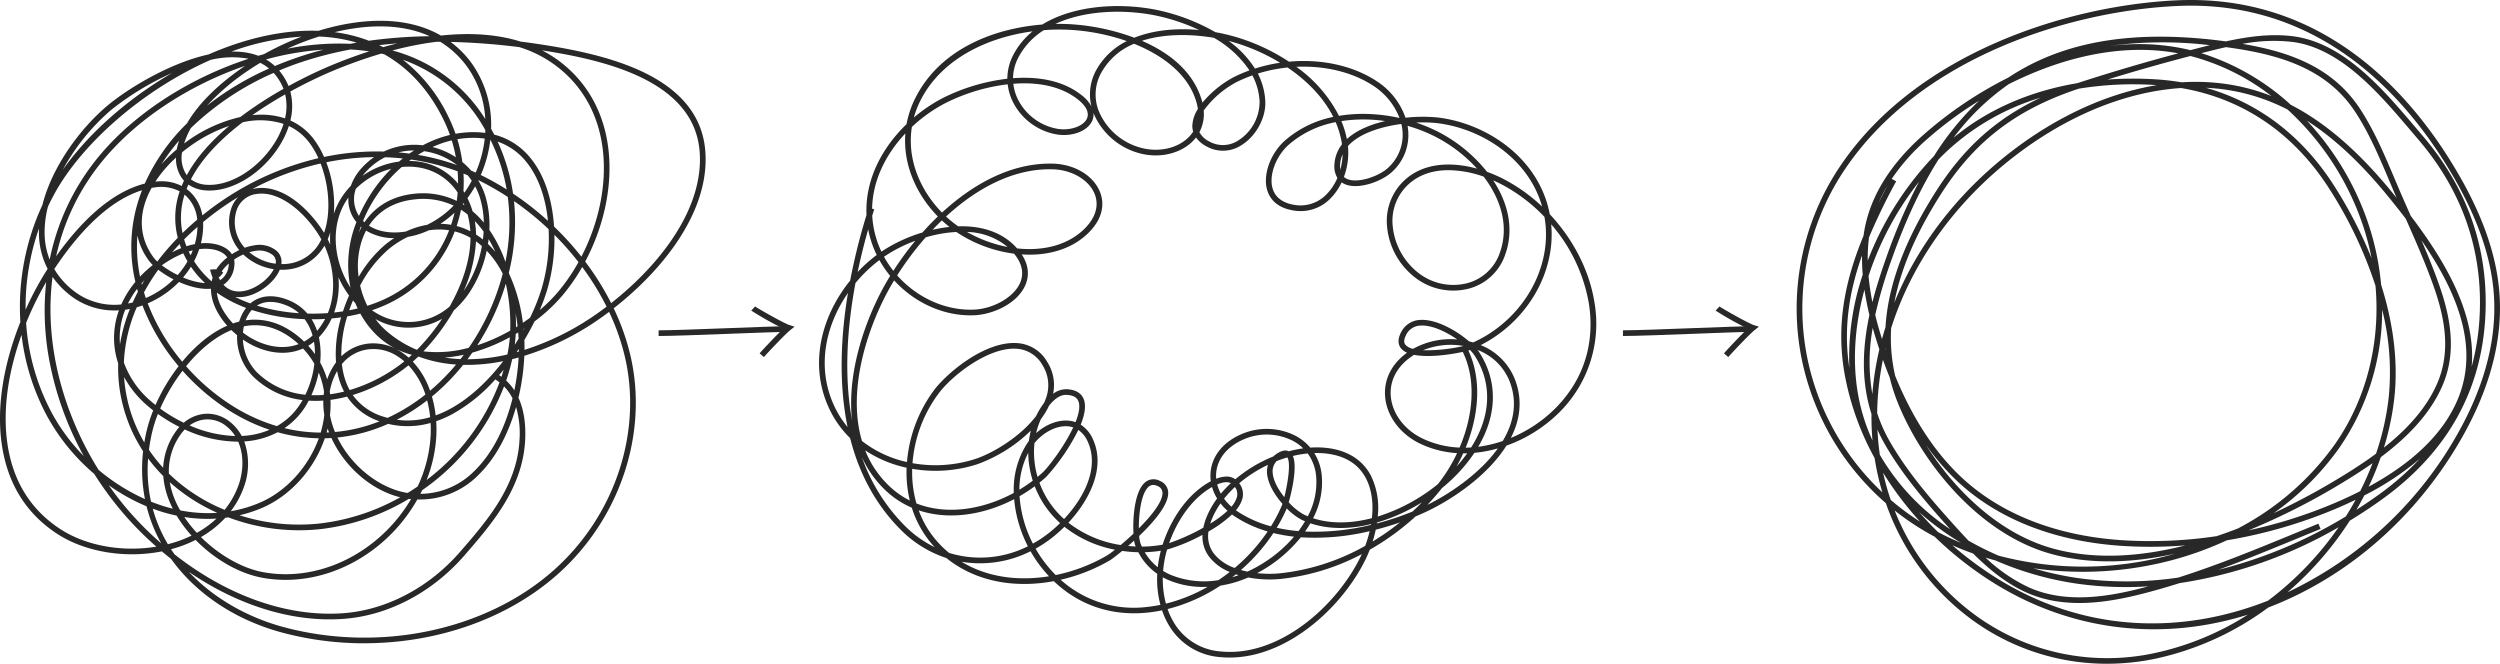
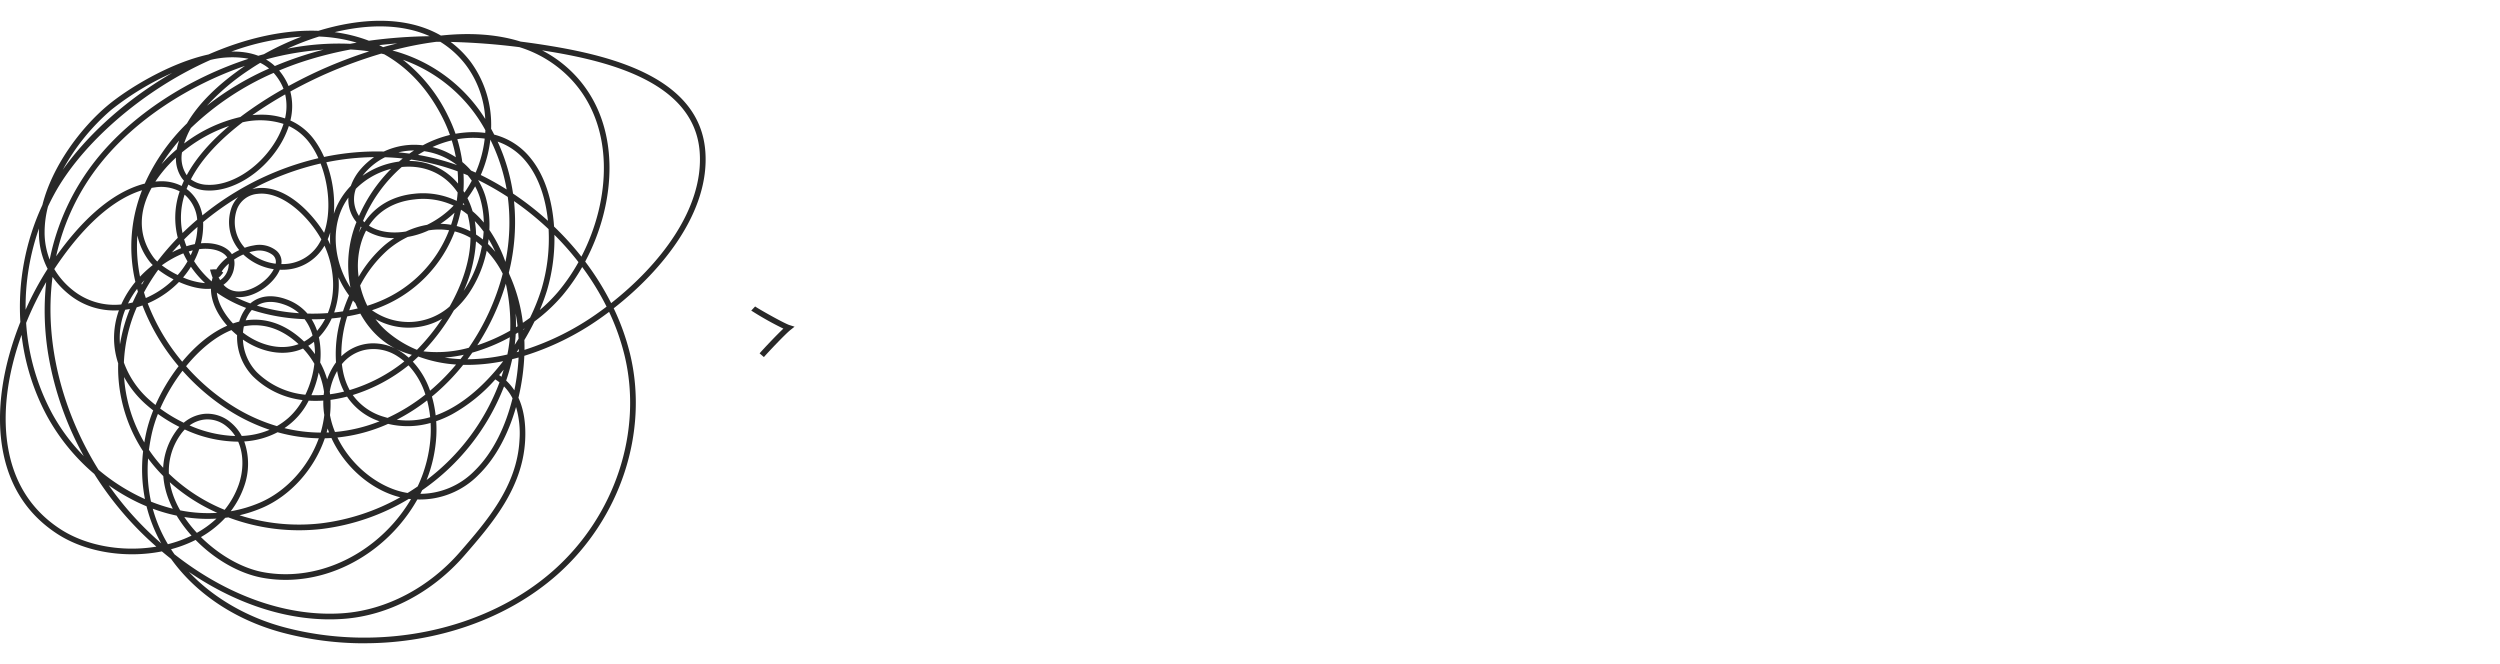
<svg xmlns="http://www.w3.org/2000/svg" width="846.818" height="224.828" viewBox="0 0 846.818 224.828">
  <g transform="translate(-117.849 -234.53)">
-     <path d="M241.257,470.72a107.76,107.76,0,0,1-27.606-3.572c-15.634-4.15-28.945-12.858-37.487-24.52-.125-.17-.25-.342-.372-.514q-1.568-1.23-3.113-2.529c-12.219,2.429-25.752.3-35.285-5.837-9.706-6.254-15.874-15.34-18.336-27.008-3.13-14.82.186-31.1,5.692-44.852a81.981,81.981,0,0,1,7.463-39.635c3.3-13.152,12.95-26.052,22.086-33.709,6.365-5.334,20.649-14.32,34.2-17.288,12.435-5.437,24.885-8.249,36.083-8.033.375.006.753.017,1.126.031,14.014-4.3,29.493-5.287,41.495,1.609,9.064-.967,18.408-.648,26.994,2.043q5.145.65,10.44,1.531c21.477,3.577,50.25,11.16,52.123,35.61,1.554,20.254-14.206,40.069-31.033,53.2a79.57,79.57,0,0,1,5.52,15.387c6.448,26.494-3.227,55.87-24.646,74.834-16.991,15.045-40.88,23.236-65.343,23.236Zm-59.425-24.181c8.636,9.169,20.329,15.571,32.314,18.75,32.456,8.619,68.244,1.062,91.178-19.248,20.893-18.5,30.335-47.131,24.054-72.942a77.544,77.544,0,0,0-5.212-14.645q-1.743,1.313-3.488,2.527a91.491,91.491,0,0,1-25.224,12.36,75.794,75.794,0,0,1-1.993,14.211c1.8,3.911,2.574,8.775,2.268,14.459-.87,16.268-11.329,28.312-20.554,38.938-10.89,12.544-25.8,20.376-40.9,21.488-17.2,1.276-35.624-4.428-52.443-15.9Zm-4.886-5.962c18.005,14.139,38.365,21.324,57.19,19.948,14.6-1.076,29.032-8.666,39.591-20.829,9.022-10.392,19.251-22.172,20.084-37.781a31.713,31.713,0,0,0-1.162-11.237c-2.477,8.683-6.623,17.057-12.727,23.006A27.758,27.758,0,0,1,259.216,422a55.1,55.1,0,0,1-13.767,16.085c-11.457,9.067-25.588,12.866-38.774,10.429-7.988-1.476-16.249-6.354-22.569-12.811a42.059,42.059,0,0,1-5.32,2.24q-1.476.509-3,.914c.375.578.764,1.148,1.162,1.712Zm8.967-5.842c6.023,5.981,13.783,10.54,21.11,11.893,12.641,2.335,26.21-1.326,37.231-10.045a53.2,53.2,0,0,0,12.819-14.7c-.25-.022-.5-.053-.75-.083a74.916,74.916,0,0,1-29.651,10.215,67.927,67.927,0,0,1-31.477-3.947c-.347.053-.695.1-1.045.142a34.471,34.471,0,0,1-8.238,6.526Zm-60.765-68.489c-4.531,12.613-6.979,26.964-4.208,40.1,2.354,11.146,8.241,19.82,17.5,25.788,8.744,5.634,21.024,7.733,32.37,5.845q-1.884-1.655-3.724-3.408a111.578,111.578,0,0,1-17.3-21.213,69.534,69.534,0,0,1-15.957-19.531A76.639,76.639,0,0,1,125.148,366.246Zm44.444,58.886a48.529,48.529,0,0,0,5.134,12.024c1.162-.3,2.31-.639,3.435-1.026a40.232,40.232,0,0,0,4.569-1.885,43.936,43.936,0,0,1-5.045-6.774,56.283,56.283,0,0,1-8.094-2.343Zm-14.929-7.969a107.623,107.623,0,0,0,13.75,16.018q2,1.909,4.058,3.7a51.178,51.178,0,0,1-4.981-12.569q-1.443-.6-2.877-1.279a66.715,66.715,0,0,1-9.948-5.862Zm25.616,10.784a43.608,43.608,0,0,0,4.253,5.356,33.442,33.442,0,0,0,6.637-4.82,50.235,50.235,0,0,1-10.887-.536Zm18.692-.6a65.731,65.731,0,0,0,27.478,2.752,72.8,72.8,0,0,0,26.977-8.842c-9.225-2.243-18.067-9.5-22.822-19.039-.172-.345-.339-.692-.495-1.037q-1.117.071-2.24.095c-3.558,10.434-11.643,19.534-21.441,23.656A45.937,45.937,0,0,1,198.971,427.35Zm-20.093-1.662a48.212,48.212,0,0,0,12.58.842,61.562,61.562,0,0,1-16.1-10.365,27.125,27.125,0,0,0,1.7,5.842A32.661,32.661,0,0,0,178.878,425.687Zm21.7-23.339a22.71,22.71,0,0,1-.047,15.254,30.243,30.243,0,0,1-4.519,8.388,44.112,44.112,0,0,0,9.67-2.829c9.111-3.836,16.668-12.213,20.151-21.88a55.178,55.178,0,0,1-13.956-2.054A28.016,28.016,0,0,1,200.577,402.348Zm-25.524,10.9a59.377,59.377,0,0,0,18.881,12.263,28.419,28.419,0,0,0,4.778-8.547c1.554-4.442,1.826-9.981-.183-14.542a43.448,43.448,0,0,1-18.086-4.13,13.5,13.5,0,0,0-1.5,1.818,21.188,21.188,0,0,0-3.888,13.133ZM169,422.736a56.65,56.65,0,0,0,7.388,2.4q-.6-1.184-1.1-2.388a27.918,27.918,0,0,1-2.126-8.669,53.521,53.521,0,0,1-5.15-5.979A50.539,50.539,0,0,0,169,422.736Zm-17.786-10.787a66.44,66.44,0,0,0,15.735,9.917,53.073,53.073,0,0,1-.623-16.2,51.77,51.77,0,0,1-7.31-17.513,50.485,50.485,0,0,1-1.134-12.26,27.275,27.275,0,0,1-1.4-8.055,27.605,27.605,0,0,1,1.651-9.909,24.26,24.26,0,0,1-16.816-5.32,29.185,29.185,0,0,1-5.67-6c-2.91,22.433,3.46,45.883,15.565,65.331Zm109.636,6.918c-.2.409-.4.817-.606,1.223A25.906,25.906,0,0,0,278.58,412.3c6.421-6.259,10.6-15.34,12.875-24.565a16.212,16.212,0,0,0-2.871-4.033,76.022,76.022,0,0,1-27.734,35.16Zm-28.7-17.853c.056.117.114.231.17.347,4.786,9.6,14.317,16.98,23.6,18.436q1.73-1.059,3.4-2.207a46.421,46.421,0,0,0,4.4-17.311,40.026,40.026,0,0,0-.017-4.2,28.346,28.346,0,0,1-14.389.311,55.912,55.912,0,0,1-17.172,4.619ZM265.6,395.5a41.627,41.627,0,0,1,.047,4.878,47.715,47.715,0,0,1-3.291,15.026,73.672,73.672,0,0,0,24.687-33.07,16.309,16.309,0,0,0-1.426-1h0a55.506,55.506,0,0,1-14.734,11.857,37.342,37.342,0,0,1-5.284,2.3Zm-97.3,9.686a51.505,51.505,0,0,0,4.817,6.082,23.294,23.294,0,0,1,4.233-12.244,15.157,15.157,0,0,1,1.262-1.6,53.459,53.459,0,0,1-7.271-4.392,45.031,45.031,0,0,0-2.076,6.662Q168.651,402.49,168.308,405.183ZM126.7,362.193a75.155,75.155,0,0,0,8.819,30.716,65.509,65.509,0,0,0,10.706,14.4,108.3,108.3,0,0,1-11.941-33.91,91.151,91.151,0,0,1-.792-25.043,107.607,107.607,0,0,0-6.793,13.836Zm33.181,18.331a48.53,48.53,0,0,0,1.015,7.227,49.929,49.929,0,0,0,5.84,14.942q.279-1.7.662-3.416a48.351,48.351,0,0,1,2.349-7.443q-1.034-.8-2.015-1.654A34.309,34.309,0,0,1,159.88,380.524Zm22.175,16.393a41.8,41.8,0,0,0,15.457,3.591,13.282,13.282,0,0,0-2.76-3.133,10.052,10.052,0,0,0-7.944-2.407,10.723,10.723,0,0,0-4.753,1.948Zm6.07-3.963a12.294,12.294,0,0,1,7.852,2.941,15.329,15.329,0,0,1,3.744,4.589,27.021,27.021,0,0,0,9.442-2.09,62.756,62.756,0,0,1-12.477-5.784,74.007,74.007,0,0,1-17.008-14.222,62.935,62.935,0,0,0-7.571,12.822,51.57,51.57,0,0,0,7.977,4.8,12.845,12.845,0,0,1,6.457-2.949A11.678,11.678,0,0,1,188.125,392.954Zm26.069,4.878a53,53,0,0,0,12.274,1.512,34.96,34.96,0,0,0,1.006-4.367c.089-.542.161-1.078.222-1.612a26.2,26.2,0,0,1-.334-4.859,37.318,37.318,0,0,1-4.956.022,24.215,24.215,0,0,1-8.213,9.306Zm14.639.125c-.111.456-.228.909-.356,1.362.278-.008.553-.022.831-.033q-.254-.663-.475-1.326Zm.792-4.533a28.427,28.427,0,0,0,1.69,5.717,53.681,53.681,0,0,0,15.087-3.616,21.284,21.284,0,0,1-11-8.366,45.762,45.762,0,0,1-5.609,1.1A33.325,33.325,0,0,1,229.625,393.423Zm-48.744-16.563a72.2,72.2,0,0,0,16.791,14.1,59.964,59.964,0,0,0,13.978,6.19,23.953,23.953,0,0,0,3.966-2.852,23.463,23.463,0,0,0,4.722-5.967,28.825,28.825,0,0,1-16.8-8.024,19.1,19.1,0,0,1-5.381-13.958c-.662-.547-1.3-1.123-1.918-1.723-5.573,2.257-10.9,6.771-15.357,12.235Zm71.368,18.133a26.789,26.789,0,0,0,11.307-.87,37.683,37.683,0,0,0-1.031-5.687A65.723,65.723,0,0,1,252.25,394.994Zm-14.917-8.377a19.755,19.755,0,0,0,10.734,7.438c.356.111.712.211,1.067.306a62.8,62.8,0,0,0,12.808-7.9,25.846,25.846,0,0,0-5.728-9.892,56.594,56.594,0,0,1-18.878,10.053Zm26.822.523a39.352,39.352,0,0,1,1.265,6.379,35.8,35.8,0,0,0,4.567-2.026c6.821-3.6,13.1-9.553,18.311-16.338a61.987,61.987,0,0,1-13.572,1.251,73.66,73.66,0,0,1-8.88,9.3q-.838.734-1.69,1.431ZM159.816,375.615a30.878,30.878,0,0,0,9.172,13.111c.5.431,1.009.856,1.531,1.27a64.188,64.188,0,0,1,7.835-13.136,71.333,71.333,0,0,1-12.241-20.582c-.645.233-1.292.439-1.94.623a52.248,52.248,0,0,0-4.358,18.711Zm63.508,11.051a35.383,35.383,0,0,0,4.166-.078c.033-.331.075-.659.125-.987a27.022,27.022,0,0,0-1.818-6.612,35.724,35.724,0,0,1-2.471,7.677ZM200.13,367.844a17.022,17.022,0,0,0,4.747,11.085,27.114,27.114,0,0,0,16.416,7.588,33.177,33.177,0,0,0,3.041-10.479,27.453,27.453,0,0,0-3.847-5.167c-6.69,2.982-14.464,1.051-20.36-3.027Zm29.415,17.63c.039.295.078.589.108.887a42.906,42.906,0,0,0,4.747-.909,23.99,23.99,0,0,1-2.271-6.54c-.028-.139-.053-.278-.078-.417A21.085,21.085,0,0,0,229.545,385.474Zm28.131-10.159a27.528,27.528,0,0,1,5.848,9.848q.529-.446,1.056-.906a71.2,71.2,0,0,0,7.757-7.963,45.138,45.138,0,0,1-12.788-2.718c-.523.509-1.048,1-1.57,1.473-.1.089-.2.181-.3.27ZM289.3,381.73a17.546,17.546,0,0,1,2.774,3.3,73.613,73.613,0,0,0,1.437-11.118q-1.08.3-2.165.564a67.646,67.646,0,0,1-2.048,7.254Zm-55.645-5.587c.089.809.211,1.609.367,2.4a22.108,22.108,0,0,0,2.271,6.4,54.6,54.6,0,0,0,18.517-9.714,20.263,20.263,0,0,0-2.21-1.659,14.784,14.784,0,0,0-11.257-2.21,13.762,13.762,0,0,0-7.685,4.786ZM226.3,375.6a28.339,28.339,0,0,1,2.363,5.723,22.842,22.842,0,0,1,2.237-4.639c.245-.386.5-.759.767-1.117a43.27,43.27,0,0,1,1.737-15.254q-1.584.221-3.2.37a23.9,23.9,0,0,1-3.066,4.945q-.621.771-1.279,1.448c.064.286.122.578.178.873a27.672,27.672,0,0,1,.264,7.655Zm60.612,4.28c.27.175.536.359.795.548.261-.787.506-1.582.739-2.379Q287.693,378.974,286.913,379.876Zm-119.02-24.3a69.2,69.2,0,0,0,11.679,19.757c4.392-5.32,9.622-9.756,15.243-12.2-3.283-3.686-5.506-8.1-5.509-12.519-3.391.306-7.277-.714-10.829-2.293a32.722,32.722,0,0,1-9.214,6.629q-.684.329-1.373.625Zm109.942,16.682q-.8,1.142-1.634,2.246a61.629,61.629,0,0,0,13.511-1.612c.075-.361.145-.728.211-1.09a45.305,45.305,0,0,0,.617-4.756,61.711,61.711,0,0,1-12.7,5.212Zm-9.375,1.668a48.18,48.18,0,0,0,5.362.531c.381-.486.759-.978,1.128-1.476a45.01,45.01,0,0,1-6.49.948Zm-24.14-4.82a17.149,17.149,0,0,1,9.32,2.843,21.776,21.776,0,0,1,2.649,2.018c.133-.12.267-.236.4-.353.222-.2.445-.406.67-.614-7.477-1.96-13.439-6.718-17.452-13.956-1.448.364-2.932.678-4.442.937a43.392,43.392,0,0,0-1.99,13.517,15.511,15.511,0,0,1,7.449-4.022,15.756,15.756,0,0,1,3.4-.37Zm-22.063.837a29.814,29.814,0,0,1,2.276,2.821,24.285,24.285,0,0,0-.334-4.183A17.667,17.667,0,0,1,222.257,369.948Zm71.335,1.04q-.367.563-.748,1.123c.247-.067.492-.136.737-.206C293.587,371.6,293.592,371.29,293.592,370.988Zm-32.311.831c.186.025.375.05.561.07a40.342,40.342,0,0,0,14.806-1.279,79.382,79.382,0,0,0,11.49-25.082,32.568,32.568,0,0,0-5.428-7.777,40.481,40.481,0,0,1-6.054,14.464,30.813,30.813,0,0,1-5.059,5.72,73.4,73.4,0,0,1-10.317,13.883ZM295.463,368q.067,1.618.047,3.324a89.841,89.841,0,0,0,24.07-11.921q1.864-1.3,3.733-2.713a90.558,90.558,0,0,0-8.258-13.425,65.6,65.6,0,0,1-6.707,9.648A57.2,57.2,0,0,1,298.9,361.7c-1.034,2.1-2.182,4.208-3.438,6.3Zm-50.428-7.1a26.268,26.268,0,0,0,3.925,4.214,37.582,37.582,0,0,0,10.123,6.2A70.766,70.766,0,0,0,267.6,360.79a22.654,22.654,0,0,1-9.895,2.971,23.051,23.051,0,0,1-12.672-2.857Zm-44.883,4.572c.014.011.031.025.047.036,5.275,4.055,12.513,6.254,18.784,3.872q-.242-.221-.492-.442c-5.626-4.947-11.685-6.821-18.036-5.581a16.079,16.079,0,0,0-.3,2.115ZM289.187,348.9a81.579,81.579,0,0,1-9.667,20.868,61.444,61.444,0,0,0,11.151-4.959,63.228,63.228,0,0,0-1.487-15.907Zm3.355,17.027c-.069,1.265-.178,2.5-.328,3.683q.671-1.034,1.3-2.076c-.006-.114-.011-.225-.019-.339-.033-.559-.075-1.148-.128-1.762-.275.167-.55.331-.831.495Zm-132.275-8.194a25.755,25.755,0,0,0-1.865,10.078q.017.834.089,1.659a55.427,55.427,0,0,1,3.369-12c-.534.106-1.062.195-1.6.267Zm43.877,3.36c5.481,0,10.784,2.16,15.615,6.409q.567.5,1.1,1.015a15.468,15.468,0,0,0,2.863-2.054,16.5,16.5,0,0,0-2.7-5.542,65.048,65.048,0,0,1-17.875-3.116,9.839,9.839,0,0,0-1,1.329,11.828,11.828,0,0,0-1.087,2.19,21.564,21.564,0,0,1,3.091-.228Zm19.267-.122a18.245,18.245,0,0,1,1.843,3.916c.131-.153.261-.306.386-.467a22.056,22.056,0,0,0,2.34-3.574c-1.518.092-3.035.131-4.572.125Zm71.785,3.316c.011.1.02.206.031.306.095-.17.189-.339.281-.509l-.309.2Zm-2.679-5.295c.092,1.584.128,3.144.106,4.667.181-.111.361-.222.542-.336-.158-1.365-.367-2.818-.645-4.33ZM191.3,351.943c.456,3.922,2.843,7.618,5.464,10.434.145-.05.292-.1.439-.147.559-.183,1.115-.342,1.67-.481a14.516,14.516,0,0,1,1.643-3.649c.22-.345.45-.675.692-.984q-.921-.346-1.812-.725A43.816,43.816,0,0,1,191.3,351.943Zm99.044-6.284a55.665,55.665,0,0,1,4.614,16.5q1.243-.834,2.424-1.707a69.233,69.233,0,0,0,3.9-9.767,60.106,60.106,0,0,0,2.39-20.248,99,99,0,0,0-11.713-9.5,70.47,70.47,0,0,1-1.748,24.22c.044.167.092.334.139.5Zm-46.5,12.244a21.44,21.44,0,0,0,13.739,3.941,21.223,21.223,0,0,0,12.577-5.212c4.141-7.3,6.993-15.451,7.057-23.267a20.836,20.836,0,0,0-5.334-2.162,44.524,44.524,0,0,1-24.707,25.452c-1.078.453-2.193.87-3.333,1.251Zm-21.858,1.131c2.31.058,4.625,0,6.913-.167,3.035-7.482,1.9-16.124-1.145-22.839-.206.353-.42.7-.648,1.037a16.247,16.247,0,0,1-13.289,7.124c-.4.014-.806.008-1.2-.005-1.912,4.614-8.322,9.539-14.248,9.275q-.454-.017-.892-.075,1.3.65,2.671,1.234,1.226.521,2.5.978c3.1-2.679,7.471-3.177,12.421-1.315A16.7,16.7,0,0,1,221.985,359.033Zm-17.11-2.7a63.138,63.138,0,0,0,14.278,2.568,15.074,15.074,0,0,0-4.756-2.821c-3.772-1.418-7.035-1.309-9.522.256Zm27.617-9.586a28.482,28.482,0,0,1-1.462,11.921q1.509-.163,3-.392c.595-1.823,1.287-3.622,2.054-5.364l-.022-.031a33.213,33.213,0,0,1-3.563-6.137Zm4.917,7.849c-.459,1.09-.881,2.2-1.27,3.319q1.451-.279,2.863-.62-.429-.888-.8-1.8C237.933,355.206,237.666,354.908,237.408,354.6Zm68.23-22.241a61.576,61.576,0,0,1-2.524,18.895,66.543,66.543,0,0,1-2.438,6.59,52.611,52.611,0,0,0,6.2-6.162,64.418,64.418,0,0,0,6.918-10.076,97.628,97.628,0,0,0-8.155-9.244Zm-174.587-2.143a80.085,80.085,0,0,0-4.531,27.519,105.1,105.1,0,0,1,7.466-13.85,26.506,26.506,0,0,1-2.952-12.227c-.006-.478,0-.959.019-1.44ZM239.84,349.524a30.942,30.942,0,0,0,2.432,6.865q2.151-.671,4.161-1.512a42.623,42.623,0,0,0,23.539-24.065,22.31,22.31,0,0,0-6.932.036c-.195.089-.389.181-.586.267a28.138,28.138,0,0,1-6.465,1.948A31.516,31.516,0,0,0,249.4,337.3,42.14,42.14,0,0,0,239.84,349.524Zm-103.607-5.567a26.409,26.409,0,0,0,6.29,7.163,22.438,22.438,0,0,0,16.41,4.822,32.883,32.883,0,0,1,4.772-7.635,52.233,52.233,0,0,1,.014-23.909,54.929,54.929,0,0,1,2.24-7.143c-12.371,3.838-22.819,16.268-29.724,26.7Zm28.059,6.7a30.964,30.964,0,0,0-3.085,4.964c.528-.1,1.056-.214,1.587-.345q.83-1.847,1.773-3.641c-.094-.322-.186-.65-.275-.976Zm151.781-9.233a92.84,92.84,0,0,1,8.789,14.07c16.3-12.811,31.466-31.914,29.979-51.3-1.773-23.1-29.682-30.391-50.522-33.862q-1.438-.238-2.866-.461a41.438,41.438,0,0,1,11.243,8.475c15.76,16.744,14.036,43.087,3.374,63.074ZM166.626,351.854q.292.963.617,1.912c.395-.17.789-.353,1.184-.542a30.9,30.9,0,0,0,8.216-5.776,34,34,0,0,1-5.192-3.266A70.745,70.745,0,0,0,166.626,351.854Zm26.922-2.585a6.756,6.756,0,0,0,4.892,2.268c4.825.167,10.242-3.758,12.143-7.541a19.021,19.021,0,0,1-10.32-4.986,20.355,20.355,0,0,0-3.119,1.723,6.483,6.483,0,0,1,.039,2.446,8.476,8.476,0,0,1-3.636,6.087Zm85.533-14.7a47.943,47.943,0,0,1-4.169,16.785c.056-.078.108-.156.161-.231a38.9,38.9,0,0,0,6-14.948c-.5-.442-1.017-.87-1.556-1.281-.145-.108-.289-.217-.436-.322ZM235.86,319.734a22.215,22.215,0,0,0-2.7,4.97c-3.032,7.849-1.676,17.686,3.408,25.535a38.757,38.757,0,0,1,2.023-22.2,11.745,11.745,0,0,1-2.727-8.3Zm-70.068,29.087c.033.136.067.272.1.411.292-.5.586-1,.889-1.5q-.513.538-.992,1.087Zm14.072-2.021a23.548,23.548,0,0,0,7.446,1.918,32.977,32.977,0,0,1-4.792-5.556,30.065,30.065,0,0,1-2.654,3.636Zm3.725-5.512a31.365,31.365,0,0,0,5.959,6.851,12.315,12.315,0,0,1,.322-1.27c-.2-.5-.389-1.028-.553-1.581l-.342-1.142,1.19-.092a4.479,4.479,0,0,1,.948.025c.075-.128.153-.256.233-.381a15.375,15.375,0,0,1,3.48-3.655,3.82,3.82,0,0,0-.278-.4c-1.076-1.368-3.271-2.307-5.876-2.513a16.231,16.231,0,0,0-3.349.086,27.937,27.937,0,0,1-1.732,4.072Zm8.341,5.5c.153.325.314.634.486.928a6.473,6.473,0,0,0,2.868-4.842,5.555,5.555,0,0,0,.072-.778,12.307,12.307,0,0,0-2.385,2.635.37.37,0,0,1-.028.042,5.4,5.4,0,0,1,.531.4l-1.242,1.468a2.253,2.253,0,0,0-.186-.145c-.042.1-.081.2-.12.3Zm49.925-15.862a22.961,22.961,0,0,0-1.59,3.864,27.9,27.9,0,0,0-.942,11.821,42.009,42.009,0,0,1,8.85-10.787,35.6,35.6,0,0,1,3.194-2.36,17.935,17.935,0,0,1-9.509-2.538Zm-77.475,1.659a51.232,51.232,0,0,0,.9,13.942q.788-.834,1.64-1.634c.584-.547,1.5-1.367,2.677-2.3a11.659,11.659,0,0,1-1.29-1.451,22.264,22.264,0,0,1-3.925-8.555Zm8.277,10.1a32.9,32.9,0,0,0,5.384,3.285,28.2,28.2,0,0,0,3.327-4.625c-.517-.878-.989-1.784-1.418-2.71a34.949,34.949,0,0,0-7.293,4.052Zm40.491-.414c.208,0,.411,0,.617-.006A14.342,14.342,0,0,0,225.509,336a18,18,0,0,0,1.192-2.085c-.2-.37-.411-.734-.625-1.087-4.575-7.571-13.066-15.293-20.938-14.345a8.179,8.179,0,0,0-6.96,5.059,12.905,12.905,0,0,0,1.765,12.227c.253.336.523.664.8.978a16.8,16.8,0,0,1,3.074-.8,9.265,9.265,0,0,1,7.582,1.72,4.873,4.873,0,0,1,1.746,4.608ZM202.3,338.259a17.126,17.126,0,0,0,8.925,3.883,3.014,3.014,0,0,0-1.051-3,7.57,7.57,0,0,0-6.056-1.3,14.164,14.164,0,0,0-1.818.414Zm81.308-7.571a45.934,45.934,0,0,1,5.442,10.846,67.377,67.377,0,0,0,.8-22.008q-3.94-2.572-8.122-4.756c-.606-.314-1.22-.625-1.832-.923-.014.025-.028.056-.042.081a23.815,23.815,0,0,1,2.435,5.428,34.1,34.1,0,0,1,1.318,11.335ZM169.2,316.463c-4.166,7.538-4.909,15.949.656,23.542a10.525,10.525,0,0,0,1.267,1.4,86.857,86.857,0,0,1,6.946-8.041,27.324,27.324,0,0,1,.645-15.729,13.643,13.643,0,0,0-8.361-1.348C169.967,316.335,169.583,316.393,169.2,316.463Zm-35.091,6.287a34.758,34.758,0,0,0-1.153,8.886,25.281,25.281,0,0,0,1.721,9.128,79.318,79.318,0,0,1,15.659-33.745c12.282-15.446,31.578-27.747,51.7-34.293-.142-.031-.286-.061-.431-.089a31.128,31.128,0,0,0-12.444.475c-22.9,10.106-43.535,28.278-52.868,45.347q-1.159,2.118-2.179,4.294Zm171.41,6.8a100.216,100.216,0,0,1,9.264,10.2c9.973-19.234,11.465-44.2-3.488-60.087a40.52,40.52,0,0,0-17.505-10.876,226.156,226.156,0,0,0-23.295-1.765,34.161,34.161,0,0,1,6.718,6.665,35.908,35.908,0,0,1,6.985,22.742q.542.976,1.053,1.985a23.092,23.092,0,0,1,12.388,8.058c4.886,6.015,7.316,14.439,7.883,23.072ZM200.833,275.129c-19.109,6.557-37.289,18.37-48.994,33.087a76.58,76.58,0,0,0-14.973,31.414c7.327-10.328,17.755-21.513,30.027-24.632A66.489,66.489,0,0,1,181.188,294.6C185.046,287.945,191.622,281.419,200.833,275.129Zm-19.059,62.863q.313.663.653,1.309.388-.83.709-1.682-.688.167-1.365.375Zm5.676-2.832c.456,0,.914.017,1.373.053,1.5.12,5.22.673,7.238,3.241.12.153.231.309.334.47a21.773,21.773,0,0,1,2.488-1.4c-.164-.2-.322-.4-.475-.6a14.707,14.707,0,0,1-2-14.139,10.325,10.325,0,0,1,2.123-3.213,97.018,97.018,0,0,0-11.885,8.475c.011.253.019.511.022.767a25.619,25.619,0,0,1-.764,6.41c.514-.045,1.031-.067,1.548-.067Zm-8.753.314q-1.313,1.38-2.571,2.821a32.1,32.1,0,0,1,3.077-1.42c-.183-.467-.35-.934-.509-1.4Zm104.436-.019a30.27,30.27,0,0,1,2.5,2.69,42.67,42.67,0,0,0-2.271-4.317c-.064.542-.139,1.087-.222,1.629ZM180.22,333.912c.225.762.486,1.523.787,2.293a.129.129,0,0,1,.008.02,24.107,24.107,0,0,1,2.824-.717,23.8,23.8,0,0,0,.9-5.829q-2.31,2.026-4.517,4.23Zm48.627-.05q.454.9.864,1.837a30.519,30.519,0,0,1,0-4.158A23.826,23.826,0,0,1,228.847,333.862Zm50.261-1.6q.8.517,1.576,1.1c.25.189.495.384.737.578.114-.892.195-1.787.247-2.674a32.617,32.617,0,0,0-2.435-2.985c-.181-.2-.364-.389-.548-.581a31.556,31.556,0,0,1,.425,4.558Zm-98.735-13.516a25.521,25.521,0,0,0-.7,13.008q2.426-2.372,4.975-4.533a12.458,12.458,0,0,0-4.025-8.261c-.083-.072-.167-.142-.253-.211Zm26.166-2.271c9.264,0,17.475,9.3,21.085,15.2,2.449-7.035,1.64-16.174-1.181-23.475a93.916,93.916,0,0,0-23.156,8.672,12.387,12.387,0,0,1,1.615-.3,13.5,13.5,0,0,1,1.634-.1Zm33.529,13.105q-.371,1.03-.684,2.065c.281-.642.584-1.265.914-1.865C240.221,329.712,240.143,329.646,240.068,329.579Zm2.757-.314c3.524,2.268,8.144,2.688,12.538,1.962a27.986,27.986,0,0,1,7.138-2.251,31.862,31.862,0,0,0,9.005-6.515,24.277,24.277,0,0,0-13.23-2.1c-6.815.706-12.135,3.811-15.451,8.905Zm29.71.108a22.648,22.648,0,0,1,4.625,1.768,28.1,28.1,0,0,0-.926-5.676A24.789,24.789,0,0,0,274,323.853a46.551,46.551,0,0,1-1.462,5.523Zm-5.5-.748a23.342,23.342,0,0,1,3.611.336c.456-1.351.845-2.724,1.17-4.108a34.326,34.326,0,0,1-4.778,3.772Zm10.884-4.258a29.68,29.68,0,0,1,2.729,2.61q.55.6,1.076,1.229a30.865,30.865,0,0,0-1.267-8.288,21.975,21.975,0,0,0-1.665-3.986,39.865,39.865,0,0,1-2.607,4,27.161,27.161,0,0,1,1.737,4.436Zm-37.1,3.271c.161.164.325.32.495.473,3.652-5.481,9.5-8.908,16.769-9.661a26.353,26.353,0,0,1,14.478,2.421c.131-.939.233-1.887.309-2.835-4.2-6.268-11.062-9.42-18.911-8.652h-.025a49.155,49.155,0,0,0-13.114,18.258Zm50.82-9.242a100.775,100.775,0,0,1,11.818,9.225c-.767-7.516-3.057-14.7-7.3-19.929a21.314,21.314,0,0,0-9.753-6.91c.239.523.478,1.051.706,1.587A63.728,63.728,0,0,1,291.633,318.4Zm-53.257-1.618a10.412,10.412,0,0,0,1.062,9.181q.926-2.122,2.085-4.225A51.765,51.765,0,0,1,250.352,310,25.874,25.874,0,0,0,238.375,316.78Zm-57.332.053c.289.211.573.434.845.673a14.042,14.042,0,0,1,4.5,8.269,98.892,98.892,0,0,1,11.276-7.922A96.786,96.786,0,0,1,225.693,306.4a27.875,27.875,0,0,0-2.907-5.042,18.409,18.409,0,0,0-7.1-5.851,30.321,30.321,0,0,1-3.4,7.063c-5.9,9.169-15.929,15.243-24.406,14.762a11.768,11.768,0,0,1-6.212-1.993q-.334.742-.625,1.5Zm47.32-9.044a40.777,40.777,0,0,1,2.56,17.466q.2-.625.439-1.24a24.816,24.816,0,0,1,5.32-8.244,17.988,17.988,0,0,1,3.53-5.89,24.153,24.153,0,0,1,4.353-3.841,85.5,85.5,0,0,0-16.2,1.751Zm46.2,14.175q.3.184.6.375c-.1-.239-.2-.481-.311-.717C274.756,321.735,274.661,321.849,274.564,321.963Zm.261-4.439a.005.005,0,0,0,.006.006c.111.178.22.356.328.536a37.715,37.715,0,0,0,2.482-4.036,22.247,22.247,0,0,0-1.384-1.84q-.7-.3-1.415-.581A48.263,48.263,0,0,1,274.825,317.524Zm5.881-5.423q.959.467,1.909.962,3.5,1.822,6.846,3.927a61.8,61.8,0,0,0-4.13-13.858q-.663-1.547-1.393-3.024A42.058,42.058,0,0,1,280.7,312.1Zm-108.2,2.112a14.871,14.871,0,0,1,6.879,1.6q.363-.9.781-1.79a9.586,9.586,0,0,1-.773-.962,11.639,11.639,0,0,1-1.94-6.857,43.19,43.19,0,0,0-6.974,8.127A17.957,17.957,0,0,1,172.51,314.214Zm10.012-.642a9.738,9.738,0,0,0,5.467,1.84c7.8.45,17.135-5.267,22.68-13.883a28.248,28.248,0,0,0,3.227-6.746,26.231,26.231,0,0,0-13.87-.539c-7.107,5.437-13.7,11.968-17.508,19.328Zm73.923-6.226A21.287,21.287,0,0,1,273,315.009c.017-1.384-.028-2.774-.133-4.161A77.914,77.914,0,0,0,257.1,306.86c-.22.158-.439.322-.656.484Zm-8.166-1.267a21.975,21.975,0,0,0-6.632,5.081q-.513.575-.976,1.2a27.589,27.589,0,0,1,12.344-4.809c.417-.356.842-.706,1.267-1.048Q251.293,306.179,248.278,306.079Zm-68.764-1.668a10.54,10.54,0,0,0,1.456,7.543c.047.067.095.133.145.2,3.358-6.212,8.569-11.818,14.356-16.682a50.177,50.177,0,0,0-13.714,7.2c-.762.561-1.512,1.145-2.243,1.745Zm97.912,6.19c.514.222,1.028.447,1.54.684a40.13,40.13,0,0,0,3.08-11.521,29.881,29.881,0,0,0-6.846-.114q-1.222.113-2.44.325a50.116,50.116,0,0,1,1.7,7.732,25.175,25.175,0,0,1,2.968,2.893ZM176.19,277.511a95.868,95.868,0,0,0-20.654,12.51A72.613,72.613,0,0,0,139.1,310.353c7.855-11.132,19.565-21.944,33.167-30.477Q174.22,278.651,176.19,277.511Zm83.24,27.77a79.7,79.7,0,0,1,13.225,3.447h0a23.715,23.715,0,0,0-9.431-4.394q-.838-.183-1.676-.306Q260.48,304.615,259.43,305.281Zm-80.91-4.856a64.84,64.84,0,0,0-5.968,8.03,49.8,49.8,0,0,1,5.178-5.059,19.18,19.18,0,0,1,.486-2.021C178.311,301.059,178.411,300.742,178.519,300.425Zm85.822,2.2a25.676,25.676,0,0,1,7.916,3.458,48.321,48.321,0,0,0-1.39-5.715A35.758,35.758,0,0,0,264.341,302.621Zm-48.129-8.994a20.285,20.285,0,0,1,8.119,6.593,30.512,30.512,0,0,1,3.288,5.759,87,87,0,0,1,20.24-1.837,24.29,24.29,0,0,1,13.216-2.112,38.634,38.634,0,0,1,9.178-3.508,48.715,48.715,0,0,0-2.365-5.57c-4.9-9.789-11.624-17.1-19.909-21.763-.331-.078-.656-.15-.99-.222a157.976,157.976,0,0,0-18.1,6.579c-2.421,1.051-7.121,3.194-12.7,6.27a19.768,19.768,0,0,1,.019,9.814Zm36.578,10.8q1.868.163,3.722.411.78-.546,1.576-1.056a22.378,22.378,0,0,0-5.295.645Zm-70.3-8.23a29.6,29.6,0,0,0-2.274,5.214c.131-.1.264-.2.4-.295a49.926,49.926,0,0,1,18.636-8.666,131.42,131.42,0,0,1,14.626-9.542,15.338,15.338,0,0,0-.753-1.679,17.6,17.6,0,0,0-2.59-3.727A95.674,95.674,0,0,0,182.5,296.192Zm71.846-23.134a53.915,53.915,0,0,1,15.27,19.028,51.131,51.131,0,0,1,2.546,6.031q1.43-.258,2.868-.392a32.137,32.137,0,0,1,7.19.1c.019-.306.033-.611.047-.917a51.522,51.522,0,0,0-27.92-23.856Zm-3.572-3.152a53.139,53.139,0,0,1,31.45,23.2,33.239,33.239,0,0,0-6.532-18.239A31.971,31.971,0,0,0,267,266.985H265.55a114.47,114.47,0,0,0-14.781,2.924Zm-44.4,21.747a24.878,24.878,0,0,1,8.03,1.259,17.981,17.981,0,0,0,.053-8.13c-3.533,2.007-7.346,4.361-11.112,7.021,1.02-.1,2.032-.15,3.032-.15ZM206,274.1q-1.889,1.13-3.6,2.288a77.067,77.067,0,0,0-14.448,12.23,97.9,97.9,0,0,1,21.032-12.588A15.432,15.432,0,0,0,206,274.1Zm6.4,2.6a19.917,19.917,0,0,1,2.435,3.638,17.138,17.138,0,0,1,.748,1.626c5.512-3.03,10.134-5.136,12.549-6.184,3.844-1.668,8.922-3.688,14.765-5.562-.336-.05-.678-.1-1.017-.145q-2.606-.346-5.295-.492a125.82,125.82,0,0,0-16.591,4.253c-2.5.831-5.036,1.784-7.594,2.866Zm-4.439-3.733a16.872,16.872,0,0,1,2.988,2.215q4.086-1.722,8.436-3.174,3.936-1.309,8.06-2.371a98.563,98.563,0,0,0-19.406,3.285Zm-11.062-2.685a26.217,26.217,0,0,1,5.081.47,20.423,20.423,0,0,1,3.358.959c.634-.186,1.267-.364,1.9-.539a96.481,96.481,0,0,1,12.73-5.934,83.8,83.8,0,0,0-23.751,5.05c.228-.005.456-.005.681-.005Zm29-5.086a93.061,93.061,0,0,0-10.745,4.122,88.626,88.626,0,0,1,21.3-1.662q1.1-.2,2.224-.395A52.351,52.351,0,0,0,225.9,265.193Zm20.379,2.918q.68.325,1.345.673c1.565-.445,3.171-.873,4.809-1.273q-3.119.242-6.157.6Zm-15.067-4.4a50.764,50.764,0,0,1,11.6,2.9,167.01,167.01,0,0,1,20.6-1.534C253.8,260.748,242.253,261.043,231.207,263.714Z" transform="translate(0 -18.286)" fill="#282828" />
-     <path d="M1255.121,462.611q-1.584,0-3.177-.153a22.027,22.027,0,0,1-16.824-9.784,26,26,0,0,1-2.943-6.068q-2.251.467-4.511.725c-12.363,1.381-23.534-2.349-32.15-10.6-12.388,2.31-25.849.653-36.4-7.838a38.7,38.7,0,0,1-15.421-9.547c-8.9-8.892-14.261-19.629-17.171-31.055a34.366,34.366,0,0,1-7.343-10.568c-6.782-15.129-2-31.255,7.351-42.807a211.266,211.266,0,0,1,5.537-22.219c-.547-12.046,5.381-22.878,13.567-30.774a32.791,32.791,0,0,1,3.041-8.964c8.4-16.6,26.716-23.495,42.932-24.776,10.52-6.46,25.735-7.482,38.429-5.022a67.659,67.659,0,0,1,20.2,7.61,65.235,65.235,0,0,1,6.749,1.576,67.667,67.667,0,0,1,18.18,8.416c10.8-.992,21.663,1.256,29.788,6.654a24.207,24.207,0,0,1,9.692,12.335,52.782,52.782,0,0,1,10.745-.1c16.657,1.918,34.5,13.708,38.118,32.781,7.893,8.405,13.414,19.009,15.14,29.868A42.278,42.278,0,0,1,1367.1,379.2a48.67,48.67,0,0,1-18.267,11.629c-6.576,10.487-19.025,18.634-27.57,22.569q-1.559.717-3.213,1.406a85.737,85.737,0,0,1-15.512,11.279c-.475,1.229-.987,2.39-1.517,3.466-8.183,16.513-26.7,33.053-45.906,33.053Zm-21.06-16.432a24.057,24.057,0,0,0,2.663,5.431,20.17,20.17,0,0,0,15.409,8.936c19.476,1.9,38.826-14.992,47.17-31.839.184-.37.364-.75.542-1.14a75.864,75.864,0,0,1-27.642,8.427,39.382,39.382,0,0,1-10.848-.511q-.929.4-1.865.762a37.679,37.679,0,0,1-7.532,1.99,58.55,58.55,0,0,1-17.9,7.949Zm-36.225-9.928a37.034,37.034,0,0,0,29.618,9.169q2.089-.234,4.167-.661a34.328,34.328,0,0,1-1.07-10.515,20.249,20.249,0,0,1-6.418-7.313,45.2,45.2,0,0,1-5.456-.442c-2.132,1.757-3.719,2.93-4.072,3.135a59.486,59.486,0,0,1-16.769,6.621Zm34.6-.831a31.856,31.856,0,0,0,1.062,8.919,55.322,55.322,0,0,0,14.117-5.69,30.158,30.158,0,0,1-13.555-2.413c-.556-.253-1.1-.528-1.62-.817Zm.109-2.16a20.748,20.748,0,0,0,2.313,1.229,29.929,29.929,0,0,0,16.418,1.9q1.964-1.309,3.83-2.771a16.57,16.57,0,0,1-7.051-5.262,11.432,11.432,0,0,1-2.185-7.316,60.31,60.31,0,0,1-11.994,4.995,35.991,35.991,0,0,0-1.331,7.224Zm-68.261-3.094c8.978,5.434,19.6,6.535,29.6,4.909a45.89,45.89,0,0,1-3.552-4.292,42.549,42.549,0,0,1-2.69-4.178,38.017,38.017,0,0,1-23.361,3.558Zm92.9,4.242q-.617.5-1.248.989c.734-.208,1.459-.439,2.179-.7C1257.8,434.608,1257.489,434.507,1257.181,434.407Zm-67.839-8.691a41.132,41.132,0,0,0,2.538,3.933,43.52,43.52,0,0,0,4.275,5.009,57.66,57.66,0,0,0,17.474-6.682,29.016,29.016,0,0,0,2.588-1.9,39.681,39.681,0,0,1-17.111-7.766,45.425,45.425,0,0,1-6.876,5.653q-1.426.942-2.888,1.751Zm75.06,8.294a38.066,38.066,0,0,0,7.619.069,74.739,74.739,0,0,0,28.973-9.311,41.736,41.736,0,0,0,1.5-4.967,79.419,79.419,0,0,1-23.322,2.071A47.564,47.564,0,0,1,1264.4,434.01Zm-5.5-1.056c.717.206,1.451.384,2.193.536a45.9,45.9,0,0,0,15.79-11.829,53.934,53.934,0,0,1-6.988-1.234A61.993,61.993,0,0,1,1258.9,432.954Zm-11-13.036a9.861,9.861,0,0,0,1.709,7.313,15.379,15.379,0,0,0,7.171,5.025,60.319,60.319,0,0,0,11.162-12.358,41.256,41.256,0,0,1-10.9-4.945c-.4-.261-.8-.534-1.173-.812A40.829,40.829,0,0,1,1247.9,419.918Zm-21.583,7.007a17.9,17.9,0,0,0,4.414,5.075,37.739,37.739,0,0,1,1.037-5.576A42.848,42.848,0,0,1,1226.318,426.925Zm-66.288.231a35.833,35.833,0,0,0,26.7-2.246,43.468,43.468,0,0,1-4.656-15.951c-10.184,5.3-22.058,7.232-32.328,3.777a32.994,32.994,0,0,0,8.611,12.955c.548.509,1.109,1,1.676,1.465Zm-29.571-32.545a62.228,62.228,0,0,0,14.6,23.375,37.411,37.411,0,0,0,10.109,7.238,34.868,34.868,0,0,1-7.755-13.38,30.2,30.2,0,0,1-9.144-6.1A35.677,35.677,0,0,1,1130.459,394.611ZM1224.43,421.4a10.237,10.237,0,0,0,.406,2.371c.156.428.325.842.506,1.251a41.156,41.156,0,0,0,7.029-.65c2.624-8.13,7.371-15.187,13.086-19.429a25.63,25.63,0,0,1,3.235-2.057,13.694,13.694,0,0,1-.089-2.9c.42-5.492,4.105-10.19,10.109-12.891a21.485,21.485,0,0,1,19.028.581,17,17,0,0,1,4.653,3.819,30.453,30.453,0,0,1,6.2.183c6.626.9,11.568,4.094,14.292,9.228a24.933,24.933,0,0,1,2.346,13.936,61.528,61.528,0,0,0,20.385-10.979c.32-.406.631-.812.94-1.223a53.092,53.092,0,0,0,5.556-9.278,33.824,33.824,0,0,1-12.374-3.141c-6.8-3.2-11.388-9.275-11.985-15.846-.531-5.842,2.1-11.176,7.413-15.023a5.526,5.526,0,0,1-1.9-1.312c-.878-.976-1.615-2.743-.131-5.6a7.554,7.554,0,0,1,6.682-4.208c5.325-.236,12.082,3.594,16.343,7.263.467.111.934.236,1.4.372,15.915-7.168,26.132-23.664,24.5-39.983q-.129-1.3-.348-2.552a56.576,56.576,0,0,0-14.375-10.921c-.953-.5-1.948-.984-2.98-1.434,4.967,7.555,7.141,16.346,4.125,24.957a17.843,17.843,0,0,1-12.116,11.632,21.13,21.13,0,0,1-18.923-4.044,24.568,24.568,0,0,1-9.072-17.219,18.824,18.824,0,0,1,5.022-14.47c6.623-6.974,16.557-7.293,25.474-4.839A49.709,49.709,0,0,0,1324.4,286a52.54,52.54,0,0,0-9.056-3.5c.086.492.153.984.2,1.479a16.918,16.918,0,0,1-5.365,14.031c-3.28,3.2-11.535,6.359-16.224,4.18a6.041,6.041,0,0,1-.945-.548,19.422,19.422,0,0,1-3.891,5.559,14.038,14.038,0,0,1-12.646,3.93c-5.84-1-7.958-4.344-8.708-6.971-1.468-5.145,1.137-12.327,6.062-16.7a35.532,35.532,0,0,1,16.349-7.985c-3.347-6.657-8.958-12.321-15.49-16.741a52.138,52.138,0,0,0-10.059,2.065,22.787,22.787,0,0,1,2.524,9.434c.256,5.528-3.127,11.746-8.038,14.79a11.374,11.374,0,0,1-11.946.4,10.24,10.24,0,0,1-3.488-2.974,13.586,13.586,0,0,1-.917,1.062c-4.139,4.319-11.123,6.04-17.792,4.389a23.423,23.423,0,0,1-15.682-12.972c-.12-.275-.231-.548-.336-.825a5.279,5.279,0,0,1-.467,2.766c-1.662,3.572-7.149,5.523-12.5,4.444a20.513,20.513,0,0,1-14.367-11,17.9,17.9,0,0,1-1.72-5.879,63.861,63.861,0,0,0-21.171,6.4,50.816,50.816,0,0,0-11.282,8.03c-1.754,10.937,2.857,21.53,10.2,29.018,10.365-9.539,23.006-16.591,36.55-16.591.345,0,.687.006,1.034.014,7.4.2,13.825,4.1,15.979,9.72,1.812,4.72.3,9.7-4.258,14.025-5.845,5.548-14,7.56-22.3,7,2.855,4.336,2.276,8.049,1.184,10.5-2.774,6.237-11,9.87-17.338,10.12-10.2.4-20.159-4.264-27.069-11.821q-.5.834-.987,1.665c-7.241,12.513-15.279,34.616-9.9,52.738a37.957,37.957,0,0,0,15.243,7.124A47.324,47.324,0,0,1,1155,371.964c4.386-5.8,17.013-16.4,27.758-15.89a12.6,12.6,0,0,1,10.576,6.476,14.366,14.366,0,0,1,1.932,10.729,7.292,7.292,0,0,1,4.631-1.562c3.813.164,5.262,1.993,5.806,3.5.814,2.249.219,5.287-1.076,8.5a11.139,11.139,0,0,1,4.219,5.136c4.219,9.453-1.14,20.287-8.385,28.081a38.179,38.179,0,0,0,17.714,7.555c1.331-1.123,2.824-2.44,4.325-3.861-.292-5.314.372-14.089,3.755-17.2a4.443,4.443,0,0,1,5.259-.625,4.331,4.331,0,0,1,2.749,3.852c.192,4.1-4.806,9.97-9.82,14.753Zm-3.755,3.4q1.284.129,2.568.183c-.072-.183-.142-.364-.211-.55a7.675,7.675,0,0,1-.32-1.437C1222.018,423.634,1221.334,424.24,1220.675,424.807Zm-36.759-16.858a41.149,41.149,0,0,0,4.514,16.071q1.388-.767,2.74-1.659a43.81,43.81,0,0,0,6.476-5.292,32.342,32.342,0,0,1-8.591-12.471A52.56,52.56,0,0,1,1183.917,407.95Zm65.19-3.1a25.028,25.028,0,0,0-2.5,1.634c-5.139,3.816-9.461,10.078-12.024,17.363a68.975,68.975,0,0,0,11.579-5.217,21.139,21.139,0,0,1,1.39-4.289,29.48,29.48,0,0,1,3.28-5.609,15.609,15.609,0,0,1-1.723-3.886Zm55.456,14.448c-.286,1.37-.639,2.71-1.042,4a83.824,83.824,0,0,0,9.245-6.471C1310.132,417.747,1307.384,418.578,1304.562,419.3Zm-23.942.634a80.8,80.8,0,0,0,22.308-2.251c.017-.089.033-.178.047-.27-7.082,1.734-14.22,1.865-20.568-.275-.547.951-1.145,1.884-1.787,2.793Zm-9.595-1.284a53.87,53.87,0,0,0,7.366,1.131,35.019,35.019,0,0,0,2.218-3.321c-.4-.167-.8-.345-1.192-.531a20.342,20.342,0,0,1-4.992-3.83,54.264,54.264,0,0,1-3.4,6.551Zm-41.836-14.495a2.364,2.364,0,0,0-1.646.686c-2.437,2.24-3.258,9.078-3.221,14,4.283-4.28,8.149-9.072,8-12.1a2.453,2.453,0,0,0-1.643-2.2,3.544,3.544,0,0,0-1.5-.384Zm28,8.572c.292.211.589.417.9.617a38.92,38.92,0,0,0,10.987,4.817,52.713,52.713,0,0,0,3.613-6.882q.125-.288.275-.742c-2.682-3.06-5-6.9-5.225-10.412a7.425,7.425,0,0,1,.328-2.793,45.174,45.174,0,0,0-9.753,6.246,5.925,5.925,0,0,1,1,5.481,10.7,10.7,0,0,1-2.124,3.669Zm-5.2-2.324a27.281,27.281,0,0,0-2.679,4.717,21.5,21.5,0,0,0-.809,2.135,37.107,37.107,0,0,0,5.845-4.347,19.358,19.358,0,0,1-2.36-2.507Zm53,6.473c-.014.1-.031.2-.047.306a94.963,94.963,0,0,0,12.069-4.019q1.651-1.526,3.216-3.138a61.648,61.648,0,0,1-15.24,6.851Zm-21.657-1.454c6.14,2,13.063,1.768,19.923-.022.528-4.717.081-9.539-2.071-13.594-2.454-4.628-6.779-7.393-12.849-8.222a28.4,28.4,0,0,0-4.589-.236,17.314,17.314,0,0,1,2.49,7.157,26.062,26.062,0,0,1-2.9,14.92Zm-92.687-12.049c.061.167.125.334.189.5a30.5,30.5,0,0,0,8.155,11.821c6.857-7.3,11.96-17.383,8.086-26.066a9.547,9.547,0,0,0-3.249-4.122,69.568,69.568,0,0,1-10.851,15.879Q1191.848,402.41,1190.649,403.372Zm84.44,6.637a19.852,19.852,0,0,0,5.156,4.183q.642.3,1.3.573a24.3,24.3,0,0,0,2.788-14.028,15.209,15.209,0,0,0-2.818-7.252,36.9,36.9,0,0,0-5.009.848C1278.057,397.985,1276.176,406.157,1275.089,410.009Zm-126.1.4c10.309,4.064,22.6,2.068,32.973-3.566a28.855,28.855,0,0,1,4.419-16.588c.225-.347.461-.684.706-1.012a28.026,28.026,0,0,1,.661-3.519,50.554,50.554,0,0,1-18.172,11.418,45.927,45.927,0,0,1-22.019,1.54,38.383,38.383,0,0,0,1.431,11.729Zm104.2-1.612a17.39,17.39,0,0,0,2.493,2.718,8.7,8.7,0,0,0,1.79-3.021,3.976,3.976,0,0,0-.6-3.644,36.031,36.031,0,0,0-3.677,3.947Zm73.834-3.613q-2.343,2.968-4.967,5.715c7.632-3.775,17.744-10.576,23.878-19.128a43.011,43.011,0,0,1-7.952,1.5,52.168,52.168,0,0,1-4.175,5.414A56.82,56.82,0,0,1,1327.02,405.187Zm-195.4-12.755a33.886,33.886,0,0,0,7.983,11.927,28.429,28.429,0,0,0,7.132,5.056,40.823,40.823,0,0,1-1.084-11.1,40.76,40.76,0,0,1-14.034-5.881Zm139.393,3.624a4.95,4.95,0,0,0-1.359,3.944c.167,2.641,1.857,5.676,3.944,8.286,1.1-4.342,2.3-11.518,1.028-13.455q-1.822.529-3.613,1.228Zm-20.151,7.916a13.442,13.442,0,0,0,1.245,3.135,39.077,39.077,0,0,1,3.383-3.558C1254.212,402.9,1252.484,403.277,1250.863,403.972Zm-64-10.726a27.2,27.2,0,0,0-3,12.516,50.638,50.638,0,0,0,4.525-3.06,32.2,32.2,0,0,1-1.529-9.453ZM1254,401.3a4.924,4.924,0,0,1,2.988.92,47.828,47.828,0,0,1,12.883-7.735,8.521,8.521,0,0,1,1.292-1.009c1.579-1.012,2.9-1.256,3.933-.742a40.245,40.245,0,0,1,4.892-.989,15.162,15.162,0,0,0-3.2-2.393,19.515,19.515,0,0,0-17.294-.5c-5.342,2.4-8.616,6.515-8.981,11.282a11.516,11.516,0,0,0,.011,1.91,9.823,9.823,0,0,1,3.472-.742Zm-65.037-11.332a30.219,30.219,0,0,0,1.042,11.451q.855-.709,1.676-1.451c1.976-1.793,7.418-8.922,10.415-15.318a7.562,7.562,0,0,0-1.862-.375c-3.8-.311-8.322,2.043-11.274,5.7Zm145.224,3.469c-.7,1.54-1.454,3.032-2.257,4.464.144-.158.286-.32.428-.478a50.343,50.343,0,0,0,3.18-4c-.447.014-.9.014-1.348.014Zm-186.538,3.327a44.045,44.045,0,0,0,21.318-1.44c5.962-1.971,15.24-7.524,20.565-14.553a26.534,26.534,0,0,1,2.679-4.417c.192-.42.364-.842.522-1.267a12.739,12.739,0,0,0-1.056-11.535,10.777,10.777,0,0,0-9.031-5.559c-9.122-.47-21.238,8.658-26.127,15.129a45.385,45.385,0,0,0-8.867,23.642ZM1335.937,358.6c4.8,10.242,3.344,22.5-.92,32.917.62-.008,1.237-.033,1.857-.075,6.768-10.637,7.255-21.719,1.142-31.18a12.274,12.274,0,0,0-1.54-1.848c-.039.017-.078.031-.117.047-.1.042-.245.086-.42.142Zm-18.392,1.473q-.592.367-1.159.77c-4.8,3.441-7.185,8.183-6.715,13.358.536,5.892,4.708,11.365,10.89,14.281a32.1,32.1,0,0,0,12.4,3c4.364-10.228,5.94-22.4,1.078-32.411C1330.164,359.929,1322.643,361.079,1317.545,360.073Zm21.51-1.654c.22.278.411.545.575.8,6.307,9.764,6.093,21.088-.353,31.989a42.471,42.471,0,0,0,8.308-1.954c3.6-6.023,5.084-12.8,2.432-19.926a18.788,18.788,0,0,0-10.962-10.909Zm1.062-1.643a20.622,20.622,0,0,1,11.7,11.882c2.594,6.974,1.557,13.594-1.49,19.556a46.567,46.567,0,0,0,15.393-10.345c11.81-12.169,12.513-25.894,11.023-35.266a55.267,55.267,0,0,0-12.755-26.755c1.573,16.463-8.291,33.056-23.876,40.928Zm-148.954,25.04c-.061.133-.122.264-.181.4a24.416,24.416,0,0,0-1.451,4.364c3.191-2.863,7.243-4.5,10.857-4.228a9.562,9.562,0,0,1,2.485.523c1.115-2.777,1.626-5.295,1.006-7.007-.509-1.406-1.843-2.135-4.08-2.232-2.14-.1-4.2,1.5-5.9,3.655a25.48,25.48,0,0,1-2.738,4.528Zm-65.373-42.712c-7.427,10.734-10.743,24.693-4.853,37.834a32.65,32.65,0,0,0,4.722,7.582C1122.56,369.51,1123.394,353.533,1125.79,339.105Zm2.543-3.36c-2.741,14.606-4.014,31.091-1.143,46.609-1.943-17.008,5.106-35.627,11.568-46.8q.642-1.109,1.329-2.226a36.714,36.714,0,0,1-3.652-5.356,48.36,48.36,0,0,0-8.1,7.777Zm192.27,22.764a55.477,55.477,0,0,0,13.7-1.44A24.764,24.764,0,0,0,1320.6,358.508Zm-.278-8.366c-.139,0-.275,0-.411.008a5.579,5.579,0,0,0-5.064,3.174c-1.184,2.279-.4,3.146-.147,3.43a5.019,5.019,0,0,0,2.49,1.292,26.131,26.131,0,0,1,14.976-3.191c-3.638-2.521-8.188-4.714-11.84-4.714ZM1142.458,333.16c6.543,7.388,16.113,11.96,25.944,11.593,6.657-.264,13.533-4.208,15.657-8.978,1.44-3.238.767-6.593-2-9.973a45.817,45.817,0,0,1-19.565-7.352.009.009,0,0,1-.006,0,45.49,45.49,0,0,0-10.378,1.826,103.458,103.458,0,0,0-9.653,12.888Zm186.75-35.641c-5.4,0-10.554,1.568-14.423,5.64a16.8,16.8,0,0,0-4.5,13.013,22.921,22.921,0,0,0,8.355,15.848,19.185,19.185,0,0,0,17.191,3.7,15.977,15.977,0,0,0,10.832-10.42c3.11-8.886.247-18.014-5.545-25.593A36.7,36.7,0,0,0,1329.208,297.519Zm-196.564,20.04c-1.267,4.45-2.5,9.317-3.569,14.453a49.29,49.29,0,0,1,6.459-5.767,34.349,34.349,0,0,1-2.666-7.588C1132.786,318.29,1132.711,317.923,1132.644,317.559Zm5.359,9.281a34.453,34.453,0,0,0,3.163,4.772,105.22,105.22,0,0,1,7.438-10.178,49.115,49.115,0,0,0-10.187,5.125c-.139.092-.275.186-.411.281Zm-3.991-13.9a32.571,32.571,0,0,0,3.11,12.177c.072-.05.147-.1.223-.15a52.1,52.1,0,0,1,13.675-6.343c1.657-1.862,3.4-3.677,5.211-5.423-7.163-7.321-11.846-17.469-11-28.128-6.459,6.874-11.079,15.723-11.26,25.49l.717.228c-.225.7-.45,1.42-.675,2.151Zm49.052,11.071c8.366.917,16.713-.823,22.55-6.359,3.955-3.755,5.3-7.994,3.789-11.941-1.851-4.822-7.7-8.313-14.234-8.486-13.353-.392-25.885,6.543-36.164,15.987a38.844,38.844,0,0,0,4.114,3.327c7.6-.239,14.917,1.759,19.948,7.468Zm-16.949-5.565a44.554,44.554,0,0,0,13.742,5.081A22.369,22.369,0,0,0,1166.114,318.445Zm-8.516-3.913q-1.614,1.551-3.146,3.174a47.9,47.9,0,0,1,5.72-.964c-.884-.7-1.743-1.437-2.574-2.21Zm184.67-16.454a47.6,47.6,0,0,1,5.965,2.632,57.7,57.7,0,0,1,12.688,9.133c-4.642-16.421-20.7-26.547-35.752-28.278a43.757,43.757,0,0,0-6.918-.164,53.6,53.6,0,0,1,7,2.885,51.054,51.054,0,0,1,17.016,13.794ZM1290.99,281.25a33.855,33.855,0,0,0-15.9,7.646c-4.336,3.855-6.749,10.328-5.49,14.737.859,3,3.341,4.942,7.185,5.6a12.186,12.186,0,0,0,10.976-3.41,17.851,17.851,0,0,0,3.813-5.676,7.665,7.665,0,0,1-.984-4.806,11.927,11.927,0,0,1,2.549-6.579.059.059,0,0,0-.006-.031A30.232,30.232,0,0,0,1290.99,281.25Zm2.788,18.556a3.828,3.828,0,0,0,.978.642c3.8,1.765,11.235-1.042,14.072-3.813a15.052,15.052,0,0,0,4.792-12.474,16.818,16.818,0,0,0-.361-2.207c-.086-.022-.175-.044-.261-.064-6.057.845-12.355,2.713-16.307,5.99a13.664,13.664,0,0,0-1.537,1.479A23.394,23.394,0,0,1,1293.778,299.806Zm-.439-7.663a9.89,9.89,0,0,0-.828,3.341,8.3,8.3,0,0,0,.053,1.865A21.805,21.805,0,0,0,1293.339,292.143ZM1222.685,254.7a22.288,22.288,0,0,0-10.99,9.634,15.143,15.143,0,0,0-.659,13.825,21.461,21.461,0,0,0,14.381,11.871c6.006,1.493,12.269-.019,15.94-3.852a11.314,11.314,0,0,0,1.351-1.707,6.914,6.914,0,0,1-.27-2.118,11.271,11.271,0,0,1,1.876-5.537,16.164,16.164,0,0,0-.531-2.482c-2.677-9.1-11.073-15.626-21.1-19.637Zm22.15,29.946a7.409,7.409,0,0,0,3.255,3.1,9.444,9.444,0,0,0,10-.356,15.528,15.528,0,0,0,7.129-13.066,21.056,21.056,0,0,0-2.443-8.911,48.517,48.517,0,0,0-5.428,2.3,32.889,32.889,0,0,0-11.057,9.6,13.178,13.178,0,0,1-1.456,7.329Zm48.093-3.747a32.235,32.235,0,0,1,1.859,6.084q.325-.3.678-.592c3.271-2.71,7.724-4.447,12.291-5.509a50.592,50.592,0,0,0-14.828.014ZM1181.8,268.248a16.041,16.041,0,0,0,1.531,5.223,18.574,18.574,0,0,0,13.019,9.959c4.361.881,9.111-.661,10.37-3.369.892-1.921-.17-4.211-2.988-6.451-5.945-4.72-13.953-5.979-21.933-5.359Zm118.441,10.2a56.9,56.9,0,0,1,12.374,1.393,22.729,22.729,0,0,0-8.736-10.815c-7.19-4.778-16.638-6.96-26.224-6.515a46.1,46.1,0,0,1,14.453,16.6,49.181,49.181,0,0,1,8.13-.659Zm-111.885-27.961c-15.357,2.035-30.885,9.353-37.968,23.35a31.542,31.542,0,0,0-2.268,5.842,52.377,52.377,0,0,1,9.7-6.546,65.6,65.6,0,0,1,21.952-6.59,17.512,17.512,0,0,1,1.923-7.877,25.111,25.111,0,0,1,6.654-8.183Zm-2.852,15.729c7.113,0,14.042,1.62,19.423,5.892a12.016,12.016,0,0,1,3.313,3.766,17.089,17.089,0,0,1,1.77-12.469,23.79,23.79,0,0,1,10.24-9.609,70.862,70.862,0,0,0-19.242-3.811,67.882,67.882,0,0,0-8.847.1,24.165,24.165,0,0,0-8.744,9.445,15.585,15.585,0,0,0-1.712,6.829c1.267-.094,2.535-.147,3.8-.147Zm39.863-12.516c9.178,3.975,17.388,10.351,20.257,20.1.083.286.161.57.228.85a35.644,35.644,0,0,1,10.631-8.658,49.9,49.9,0,0,1,5.306-2.271,35.755,35.755,0,0,0-12.055-11.04c-7.313-1.234-16.507-1.537-24.368,1.012Zm29.374.039a33.988,33.988,0,0,1,8.905,9.358,54.079,54.079,0,0,1,8.508-1.968,66.179,66.179,0,0,0-15.715-6.929C1255.905,254.039,1255.338,253.884,1254.746,253.734Zm-57.427-5.776q1.943,0,3.8.106a75.259,75.259,0,0,1,21.666,4.583c6.507-2.61,14.281-3.31,21.949-2.613a66.708,66.708,0,0,0-15.062-4.984c-10.959-2.124-23.845-1.6-33.629,2.918C1196.472,247.961,1196.9,247.958,1197.319,247.958Z" transform="translate(-720.713 -5.345)" fill="#282828" />
-     <path d="M2412.476,459.358a77.311,77.311,0,0,1-44.691-14.184,82.41,82.41,0,0,1-30.166-40.2,87.891,87.891,0,0,1-27.175-43.24,86.225,86.225,0,0,1,11.518-70.66c26.021-38.893,77.689-54.705,114.028-56.429,46.92-2.224,76.041,27.75,92.195,53.285,10.676,16.874,16.335,32.047,17.3,46.389,1.187,17.627-4.545,36.305-17.035,55.509-15.22,23.406-36.772,41.089-61.326,50.5a99.214,99.214,0,0,1-38.09,17.3,80.73,80.73,0,0,1-16.557,1.732Zm-71.883-51.907a80.257,80.257,0,0,0,28.3,36.15,75.834,75.834,0,0,0,59.75,12.143,95.8,95.8,0,0,0,31.575-13.008c-.423.133-.848.261-1.273.389-29.448,8.853-59.842,4.722-85.577-11.627a119.6,119.6,0,0,1-19.214-15.168,88.558,88.558,0,0,1-13.556-8.883Zm19.554,11.79a118.133,118.133,0,0,0,14.248,10.637c30.343,19.276,63.619,19.587,92.67,8.116a108.489,108.489,0,0,0,23.923-24.885,152.988,152.988,0,0,1-53.907,18.945c-4.13,1.312-8.288,2.515-12.471,3.58-11.354,2.885-26.058,5.462-39.1-.284-6.885-3.032-12.694-7.719-18.342-13.333q-3.581-1.263-7.018-2.78Zm11.248,4.166a54.6,54.6,0,0,0,14.89,10.187c12.505,5.506,26.8,2.988,37.854.181q1.209-.309,2.418-.631a119.268,119.268,0,0,1-23.881-.864,108.166,108.166,0,0,1-27.973-7.921q-1.663-.446-3.3-.948Zm123.37-12.524a110.485,110.485,0,0,1-21.135,24.287,129.676,129.676,0,0,0,53.21-46.387c12.26-18.85,17.886-37.128,16.727-54.333-.942-14.014-6.507-28.893-17-45.492-15.882-25.1-44.46-54.586-90.48-52.39-35.891,1.7-86.9,17.277-112.521,55.575a84.3,84.3,0,0,0-11.262,69.084,85.93,85.93,0,0,0,24.126,40.074,85.155,85.155,0,0,1-2.618-11.585,93.618,93.618,0,0,1-10.253-28.976c-2.774-16.265.153-31.013,6.493-46.364q.067-.484.142-.967c1.84-11.8,8.567-22.928,20-33.078a134.572,134.572,0,0,1,28.909-19.52q1.547-1.03,3.138-1.979c18.078-10.79,40.958-14.178,69.951-10.365.2.025.4.053.606.081,7.557-1.648,15.462-2.738,23.073-1.687,16.9,2.329,30.113,17.855,40.724,30.33.9,1.053,1.776,2.087,2.638,3.091,15.273,17.769,22.494,38.245,21.469,60.856-1.165,25.654-12.966,46.706-35.08,62.574q-5.32,3.819-10.84,7.171ZM2387.511,427a105.075,105.075,0,0,0,15.426,3.377,120.684,120.684,0,0,0,33.7-.195c13.611-4.33,26.961-9.825,39.969-15.181q3.769-1.551,7.53-3.091l.728,1.782q-3.76,1.534-7.527,3.091c-8.891,3.661-17.944,7.388-27.136,10.768a156.007,156.007,0,0,0,43.21-18.086q1.755-2.777,3.333-5.651-3.311,1.6-6.885,3.11a164.94,164.94,0,0,1-36.775,10.629,113.12,113.12,0,0,1-23.219,7.855,117.782,117.782,0,0,1-42.348,1.6Zm-11.718-4.255a112.719,112.719,0,0,0,59.867-.692c-13.855,3.074-28.222,3.833-41.672.211-24.618-6.626-44.068-30.663-52.424-51.545a59.318,59.318,0,0,1-2.629-8.274q-1.2-2.956-2.315-6.07a96.946,96.946,0,0,0-1.948,18.075,51.371,51.371,0,0,0,4.322,9.7c5.959,10.376,14.131,19.773,21.324,27.77,1.776,1.973,3.524,3.891,5.27,5.731a101.72,101.72,0,0,0,10.206,5.095Zm-24.665-37.606c9.906,15.71,25.2,30.38,43.357,35.266,14.367,3.869,29.849,2.613,44.608-1.14a148.971,148.971,0,0,1-22.375.108c-22.719-1.637-41.886-9.367-55.434-22.35A81.654,81.654,0,0,1,2351.127,385.135Zm4.161,29.626q1.408.742,2.846,1.437,2.481,1.2,5.011,2.246a90.316,90.316,0,0,1-14.264-10.462q3.044,3.5,6.4,6.779Zm-14.509-52.891c5.734,14.02,13.058,25.352,21.839,33.765,13.219,12.669,31.975,20.212,54.241,21.819a151.593,151.593,0,0,0,32.8-1.317q3.649-1.226,7.191-2.6a93.306,93.306,0,0,0,32.673-28.256c10.887-15.4,15.643-34.616,13.95-53.924a142.18,142.18,0,0,0-15.337-32.392c-12.077-19.162-29.406-31-50.492-34.621-18.575,1.209-38.315,9.164-56.337,23.022-20.421,15.7-34.913,36.286-41.9,58.291a56.8,56.8,0,0,0,1.376,16.215Zm161.7,29.54c-2.891,2.037-5.779,3.894-8.527,5.59a229.376,229.376,0,0,1-33.537,17.183,162.634,162.634,0,0,0,28.692-9.039q4.837-2.039,9.164-4.241a99.172,99.172,0,0,0,4.205-9.492Zm-166.9-2.813a76.409,76.409,0,0,0,23.845,25.2c-.177-.2-.358-.4-.539-.6-7.26-8.069-15.512-17.561-21.563-28.1a55.284,55.284,0,0,1-2.557-5.031q.2,4.161.781,8.3C2335.56,388.449,2335.571,388.524,2335.582,388.6Zm3.683,15.259a86.638,86.638,0,0,0,9.942,7.371,112.031,112.031,0,0,1-12.522-16.555,83.066,83.066,0,0,0,2.582,9.183Zm166.465-64.425a81.978,81.978,0,0,1-14.634,46.956,92.075,92.075,0,0,1-22.149,21.977,237.652,237.652,0,0,0,24-13c3.438-2.121,7.094-4.5,10.7-7.16a89.739,89.739,0,0,0,4.311-19.2,86.964,86.964,0,0,0-2.218-29.568Zm-6.042,62.9q-1.276,2.472-2.685,4.883,3.786-2.422,7.479-5.07a93.432,93.432,0,0,0,14-12.232A94.972,94.972,0,0,1,2499.687,402.338Zm5.567-12.938a99.552,99.552,0,0,1-4.108,9.995c15.176-8.238,25.274-18.086,30.087-29.371,7.66-17.95-.252-36.745-12.2-54.091,2.31,5.362,4.539,10.82,6.423,16.338,4.475,13.108,4.706,23.531.726,32.795-4.3,10.028-12.443,17.983-20.929,24.331Zm.116-58.419c4.222,13.339,5.792,26.338,4.489,38.232a90.918,90.918,0,0,1-3.538,16.941c7.438-5.881,14.323-13.061,18.094-21.844,3.78-8.8,3.533-18.786-.778-31.416-2.813-8.238-6.418-16.382-9.909-24.259-2.046-2.685-4.152-5.325-6.271-7.913-9.055-11.043-17.991-19.387-27.2-25.3a96.141,96.141,0,0,1,17.95,27.467,91.417,91.417,0,0,1,7.166,28.092Zm-175.006,1.665c-3.558,13.033-4.278,26.31-1.612,38.254a63.8,63.8,0,0,0,4.336,12.838q-.388-4.482-.345-8.98c-3.558-11.11-3.069-22.4-.7-33.52-.661-2.752-1.24-5.634-1.676-8.591Zm2.807,12.947a63.851,63.851,0,0,0-.133,22.447,100.981,100.981,0,0,1,2.376-15.162c-.745-2.238-1.514-4.683-2.243-7.288Zm-3.619-24.57c-4.464,12.583-6.343,24.915-4.3,38.215a87.909,87.909,0,0,1,4.525-31.661c-.178-2.165-.261-4.358-.228-6.554ZM2515.4,307.649c12.16,16,22.18,33.6,20.643,51.062a80.519,80.519,0,0,0,2.721-17.658c1-22.108-6.062-42.131-21-59.517q-1.3-1.509-2.643-3.1c-10.4-12.224-23.345-27.439-39.521-29.671a56.286,56.286,0,0,0-17.183.628c15.507,2.6,30.458,7.7,39.838,22.038,4.792,7.324,8.272,15.554,11.638,23.511q.964,2.281,1.935,4.547c1.173,2.721,2.377,5.439,3.58,8.158Zm-177.983,45.139c.034.106.07.206.106.309-.014-.195-.025-.389-.036-.586-.022.092-.044.186-.066.275Zm-3.4-11.565c.7,2.885,1.5,5.626,2.29,8.158q.55-2.026,1.184-4.033c.837-14.122,6.485-29.3,17-45.85,9.386-14.773,20.407-24.776,35.516-31.878a80.473,80.473,0,0,0-31.872,18.278q-1.372,1.3-2.687,2.657c-5.948,9.392-11.207,20.657-15.935,34.023a154.228,154.228,0,0,0-5.5,18.647Zm68.92-76.649c-21.283,7.054-35.319,17.841-46.826,35.955-8.263,13.008-13.467,25.129-15.635,36.525,7.847-19.323,21.427-37.186,39.663-51.212,15.726-12.091,32.767-19.765,49.266-22.478-.287-.019-.573-.039-.862-.056A115.159,115.159,0,0,0,2402.934,264.573Zm-71.185,63.45a84.822,84.822,0,0,0,1.306,8.878c1.284-5.045,2.9-10.045,4.642-14.967a189.632,189.632,0,0,1,11.168-25.868A104.018,104.018,0,0,0,2331.749,328.023Zm.167-13.13a55.468,55.468,0,0,0-.442,7.913,106.627,106.627,0,0,1,22.444-35.438,95.108,95.108,0,0,1,15.29-18.723,128.935,128.935,0,0,0-17.753,13.127,70.162,70.162,0,0,0-11.865,13.347l1.52.823A206.831,206.831,0,0,0,2331.916,314.893Zm114.1-50.631c18.011,5.089,32.937,16.521,43.749,33.676a150.355,150.355,0,0,1,12.385,24.067,90,90,0,0,0-5.709-18.356,93.473,93.473,0,0,0-22.75-32.011,67.017,67.017,0,0,0-27.675-7.377Zm-107.829,33.065a49.722,49.722,0,0,0-3.1,6.04Q2336.566,300.373,2338.186,297.327Zm136.586-27.3c11.723,6.031,22.872,15.693,34.173,29.471.559.681,1.112,1.362,1.668,2.051-.189-.434-.375-.867-.564-1.3-.65-1.512-1.292-3.032-1.937-4.558-3.333-7.88-6.777-16.026-11.477-23.206-10.028-15.326-26.911-19.693-43.8-21.986-2.8.623-5.589,1.329-8.358,2.04a80.552,80.552,0,0,1,30.288,17.488Zm-95.53-6.993a81.132,81.132,0,0,0-18.7,18.147c11.421-9.492,25.763-15.768,41.928-18.483.2-.064.4-.131.6-.195,10.848-3.524,22.122-6.851,33.587-9.906-19.67-3.677-40.094,1.718-57.413,10.437Zm63.349-.775a70.784,70.784,0,0,1,14.011,1.368,68.778,68.778,0,0,1,11.6,3.424,75.874,75.874,0,0,0-27.43-13.55c-9.522,2.482-18.934,5.156-28.092,7.977a121.315,121.315,0,0,1,15.976-.095,84.035,84.035,0,0,1,9.109,1.023q2.427-.15,4.828-.15Zm-19.2-12.794a73.672,73.672,0,0,1,14.3,1.373c1.025.2,2.051.428,3.065.678.381-.1.759-.2,1.137-.295l.711-.183c1.551-.4,3.132-.809,4.739-1.206a134.162,134.162,0,0,0-34.09.27,82.3,82.3,0,0,1,10.137-.637Z" transform="translate(-1580.974 0)" fill="#282828" />
+     <path d="M241.257,470.72a107.76,107.76,0,0,1-27.606-3.572c-15.634-4.15-28.945-12.858-37.487-24.52-.125-.17-.25-.342-.372-.514q-1.568-1.23-3.113-2.529c-12.219,2.429-25.752.3-35.285-5.837-9.706-6.254-15.874-15.34-18.336-27.008-3.13-14.82.186-31.1,5.692-44.852a81.981,81.981,0,0,1,7.463-39.635c3.3-13.152,12.95-26.052,22.086-33.709,6.365-5.334,20.649-14.32,34.2-17.288,12.435-5.437,24.885-8.249,36.083-8.033.375.006.753.017,1.126.031,14.014-4.3,29.493-5.287,41.495,1.609,9.064-.967,18.408-.648,26.994,2.043q5.145.65,10.44,1.531c21.477,3.577,50.25,11.16,52.123,35.61,1.554,20.254-14.206,40.069-31.033,53.2a79.57,79.57,0,0,1,5.52,15.387c6.448,26.494-3.227,55.87-24.646,74.834-16.991,15.045-40.88,23.236-65.343,23.236Zm-59.425-24.181c8.636,9.169,20.329,15.571,32.314,18.75,32.456,8.619,68.244,1.062,91.178-19.248,20.893-18.5,30.335-47.131,24.054-72.942a77.544,77.544,0,0,0-5.212-14.645q-1.743,1.313-3.488,2.527a91.491,91.491,0,0,1-25.224,12.36,75.794,75.794,0,0,1-1.993,14.211c1.8,3.911,2.574,8.775,2.268,14.459-.87,16.268-11.329,28.312-20.554,38.938-10.89,12.544-25.8,20.376-40.9,21.488-17.2,1.276-35.624-4.428-52.443-15.9Zm-4.886-5.962c18.005,14.139,38.365,21.324,57.19,19.948,14.6-1.076,29.032-8.666,39.591-20.829,9.022-10.392,19.251-22.172,20.084-37.781a31.713,31.713,0,0,0-1.162-11.237c-2.477,8.683-6.623,17.057-12.727,23.006A27.758,27.758,0,0,1,259.216,422a55.1,55.1,0,0,1-13.767,16.085c-11.457,9.067-25.588,12.866-38.774,10.429-7.988-1.476-16.249-6.354-22.569-12.811a42.059,42.059,0,0,1-5.32,2.24q-1.476.509-3,.914c.375.578.764,1.148,1.162,1.712Zm8.967-5.842c6.023,5.981,13.783,10.54,21.11,11.893,12.641,2.335,26.21-1.326,37.231-10.045a53.2,53.2,0,0,0,12.819-14.7c-.25-.022-.5-.053-.75-.083a74.916,74.916,0,0,1-29.651,10.215,67.927,67.927,0,0,1-31.477-3.947c-.347.053-.695.1-1.045.142a34.471,34.471,0,0,1-8.238,6.526Zm-60.765-68.489c-4.531,12.613-6.979,26.964-4.208,40.1,2.354,11.146,8.241,19.82,17.5,25.788,8.744,5.634,21.024,7.733,32.37,5.845q-1.884-1.655-3.724-3.408a111.578,111.578,0,0,1-17.3-21.213,69.534,69.534,0,0,1-15.957-19.531A76.639,76.639,0,0,1,125.148,366.246Zm44.444,58.886a48.529,48.529,0,0,0,5.134,12.024c1.162-.3,2.31-.639,3.435-1.026a40.232,40.232,0,0,0,4.569-1.885,43.936,43.936,0,0,1-5.045-6.774,56.283,56.283,0,0,1-8.094-2.343Zm-14.929-7.969a107.623,107.623,0,0,0,13.75,16.018q2,1.909,4.058,3.7a51.178,51.178,0,0,1-4.981-12.569q-1.443-.6-2.877-1.279a66.715,66.715,0,0,1-9.948-5.862Zm25.616,10.784a43.608,43.608,0,0,0,4.253,5.356,33.442,33.442,0,0,0,6.637-4.82,50.235,50.235,0,0,1-10.887-.536Zm18.692-.6a65.731,65.731,0,0,0,27.478,2.752,72.8,72.8,0,0,0,26.977-8.842c-9.225-2.243-18.067-9.5-22.822-19.039-.172-.345-.339-.692-.495-1.037q-1.117.071-2.24.095c-3.558,10.434-11.643,19.534-21.441,23.656A45.937,45.937,0,0,1,198.971,427.35Zm-20.093-1.662a48.212,48.212,0,0,0,12.58.842,61.562,61.562,0,0,1-16.1-10.365,27.125,27.125,0,0,0,1.7,5.842A32.661,32.661,0,0,0,178.878,425.687Zm21.7-23.339a22.71,22.71,0,0,1-.047,15.254,30.243,30.243,0,0,1-4.519,8.388,44.112,44.112,0,0,0,9.67-2.829c9.111-3.836,16.668-12.213,20.151-21.88a55.178,55.178,0,0,1-13.956-2.054A28.016,28.016,0,0,1,200.577,402.348Zm-25.524,10.9a59.377,59.377,0,0,0,18.881,12.263,28.419,28.419,0,0,0,4.778-8.547c1.554-4.442,1.826-9.981-.183-14.542a43.448,43.448,0,0,1-18.086-4.13,13.5,13.5,0,0,0-1.5,1.818,21.188,21.188,0,0,0-3.888,13.133ZM169,422.736a56.65,56.65,0,0,0,7.388,2.4q-.6-1.184-1.1-2.388a27.918,27.918,0,0,1-2.126-8.669,53.521,53.521,0,0,1-5.15-5.979A50.539,50.539,0,0,0,169,422.736Zm-17.786-10.787a66.44,66.44,0,0,0,15.735,9.917,53.073,53.073,0,0,1-.623-16.2,51.77,51.77,0,0,1-7.31-17.513,50.485,50.485,0,0,1-1.134-12.26,27.275,27.275,0,0,1-1.4-8.055,27.605,27.605,0,0,1,1.651-9.909,24.26,24.26,0,0,1-16.816-5.32,29.185,29.185,0,0,1-5.67-6c-2.91,22.433,3.46,45.883,15.565,65.331Zm109.636,6.918c-.2.409-.4.817-.606,1.223A25.906,25.906,0,0,0,278.58,412.3c6.421-6.259,10.6-15.34,12.875-24.565a16.212,16.212,0,0,0-2.871-4.033,76.022,76.022,0,0,1-27.734,35.16Zm-28.7-17.853c.056.117.114.231.17.347,4.786,9.6,14.317,16.98,23.6,18.436q1.73-1.059,3.4-2.207a46.421,46.421,0,0,0,4.4-17.311,40.026,40.026,0,0,0-.017-4.2,28.346,28.346,0,0,1-14.389.311,55.912,55.912,0,0,1-17.172,4.619ZM265.6,395.5a41.627,41.627,0,0,1,.047,4.878,47.715,47.715,0,0,1-3.291,15.026,73.672,73.672,0,0,0,24.687-33.07,16.309,16.309,0,0,0-1.426-1h0a55.506,55.506,0,0,1-14.734,11.857,37.342,37.342,0,0,1-5.284,2.3Zm-97.3,9.686a51.505,51.505,0,0,0,4.817,6.082,23.294,23.294,0,0,1,4.233-12.244,15.157,15.157,0,0,1,1.262-1.6,53.459,53.459,0,0,1-7.271-4.392,45.031,45.031,0,0,0-2.076,6.662Q168.651,402.49,168.308,405.183ZM126.7,362.193a75.155,75.155,0,0,0,8.819,30.716,65.509,65.509,0,0,0,10.706,14.4,108.3,108.3,0,0,1-11.941-33.91,91.151,91.151,0,0,1-.792-25.043,107.607,107.607,0,0,0-6.793,13.836Zm33.181,18.331a48.53,48.53,0,0,0,1.015,7.227,49.929,49.929,0,0,0,5.84,14.942q.279-1.7.662-3.416a48.351,48.351,0,0,1,2.349-7.443q-1.034-.8-2.015-1.654A34.309,34.309,0,0,1,159.88,380.524Zm22.175,16.393a41.8,41.8,0,0,0,15.457,3.591,13.282,13.282,0,0,0-2.76-3.133,10.052,10.052,0,0,0-7.944-2.407,10.723,10.723,0,0,0-4.753,1.948Zm6.07-3.963a12.294,12.294,0,0,1,7.852,2.941,15.329,15.329,0,0,1,3.744,4.589,27.021,27.021,0,0,0,9.442-2.09,62.756,62.756,0,0,1-12.477-5.784,74.007,74.007,0,0,1-17.008-14.222,62.935,62.935,0,0,0-7.571,12.822,51.57,51.57,0,0,0,7.977,4.8,12.845,12.845,0,0,1,6.457-2.949A11.678,11.678,0,0,1,188.125,392.954Zm26.069,4.878a53,53,0,0,0,12.274,1.512,34.96,34.96,0,0,0,1.006-4.367c.089-.542.161-1.078.222-1.612a26.2,26.2,0,0,1-.334-4.859,37.318,37.318,0,0,1-4.956.022,24.215,24.215,0,0,1-8.213,9.306Zm14.639.125c-.111.456-.228.909-.356,1.362.278-.008.553-.022.831-.033q-.254-.663-.475-1.326Zm.792-4.533a28.427,28.427,0,0,0,1.69,5.717,53.681,53.681,0,0,0,15.087-3.616,21.284,21.284,0,0,1-11-8.366,45.762,45.762,0,0,1-5.609,1.1A33.325,33.325,0,0,1,229.625,393.423Zm-48.744-16.563a72.2,72.2,0,0,0,16.791,14.1,59.964,59.964,0,0,0,13.978,6.19,23.953,23.953,0,0,0,3.966-2.852,23.463,23.463,0,0,0,4.722-5.967,28.825,28.825,0,0,1-16.8-8.024,19.1,19.1,0,0,1-5.381-13.958c-.662-.547-1.3-1.123-1.918-1.723-5.573,2.257-10.9,6.771-15.357,12.235Zm71.368,18.133a26.789,26.789,0,0,0,11.307-.87,37.683,37.683,0,0,0-1.031-5.687A65.723,65.723,0,0,1,252.25,394.994Zm-14.917-8.377a19.755,19.755,0,0,0,10.734,7.438c.356.111.712.211,1.067.306a62.8,62.8,0,0,0,12.808-7.9,25.846,25.846,0,0,0-5.728-9.892,56.594,56.594,0,0,1-18.878,10.053Zm26.822.523a39.352,39.352,0,0,1,1.265,6.379,35.8,35.8,0,0,0,4.567-2.026c6.821-3.6,13.1-9.553,18.311-16.338a61.987,61.987,0,0,1-13.572,1.251,73.66,73.66,0,0,1-8.88,9.3q-.838.734-1.69,1.431ZM159.816,375.615a30.878,30.878,0,0,0,9.172,13.111c.5.431,1.009.856,1.531,1.27a64.188,64.188,0,0,1,7.835-13.136,71.333,71.333,0,0,1-12.241-20.582c-.645.233-1.292.439-1.94.623a52.248,52.248,0,0,0-4.358,18.711Zm63.508,11.051a35.383,35.383,0,0,0,4.166-.078c.033-.331.075-.659.125-.987a27.022,27.022,0,0,0-1.818-6.612,35.724,35.724,0,0,1-2.471,7.677ZM200.13,367.844a17.022,17.022,0,0,0,4.747,11.085,27.114,27.114,0,0,0,16.416,7.588,33.177,33.177,0,0,0,3.041-10.479,27.453,27.453,0,0,0-3.847-5.167c-6.69,2.982-14.464,1.051-20.36-3.027Zm29.415,17.63c.039.295.078.589.108.887a42.906,42.906,0,0,0,4.747-.909,23.99,23.99,0,0,1-2.271-6.54c-.028-.139-.053-.278-.078-.417A21.085,21.085,0,0,0,229.545,385.474Zm28.131-10.159a27.528,27.528,0,0,1,5.848,9.848q.529-.446,1.056-.906a71.2,71.2,0,0,0,7.757-7.963,45.138,45.138,0,0,1-12.788-2.718c-.523.509-1.048,1-1.57,1.473-.1.089-.2.181-.3.27ZM289.3,381.73a17.546,17.546,0,0,1,2.774,3.3,73.613,73.613,0,0,0,1.437-11.118q-1.08.3-2.165.564a67.646,67.646,0,0,1-2.048,7.254Zm-55.645-5.587c.089.809.211,1.609.367,2.4a22.108,22.108,0,0,0,2.271,6.4,54.6,54.6,0,0,0,18.517-9.714,20.263,20.263,0,0,0-2.21-1.659,14.784,14.784,0,0,0-11.257-2.21,13.762,13.762,0,0,0-7.685,4.786ZM226.3,375.6a28.339,28.339,0,0,1,2.363,5.723,22.842,22.842,0,0,1,2.237-4.639c.245-.386.5-.759.767-1.117a43.27,43.27,0,0,1,1.737-15.254q-1.584.221-3.2.37a23.9,23.9,0,0,1-3.066,4.945q-.621.771-1.279,1.448c.064.286.122.578.178.873a27.672,27.672,0,0,1,.264,7.655Zm60.612,4.28c.27.175.536.359.795.548.261-.787.506-1.582.739-2.379Q287.693,378.974,286.913,379.876Zm-119.02-24.3a69.2,69.2,0,0,0,11.679,19.757c4.392-5.32,9.622-9.756,15.243-12.2-3.283-3.686-5.506-8.1-5.509-12.519-3.391.306-7.277-.714-10.829-2.293a32.722,32.722,0,0,1-9.214,6.629q-.684.329-1.373.625Zm109.942,16.682q-.8,1.142-1.634,2.246a61.629,61.629,0,0,0,13.511-1.612c.075-.361.145-.728.211-1.09a45.305,45.305,0,0,0,.617-4.756,61.711,61.711,0,0,1-12.7,5.212Zm-9.375,1.668a48.18,48.18,0,0,0,5.362.531c.381-.486.759-.978,1.128-1.476a45.01,45.01,0,0,1-6.49.948Zm-24.14-4.82a17.149,17.149,0,0,1,9.32,2.843,21.776,21.776,0,0,1,2.649,2.018c.133-.12.267-.236.4-.353.222-.2.445-.406.67-.614-7.477-1.96-13.439-6.718-17.452-13.956-1.448.364-2.932.678-4.442.937a43.392,43.392,0,0,0-1.99,13.517,15.511,15.511,0,0,1,7.449-4.022,15.756,15.756,0,0,1,3.4-.37Zm-22.063.837a29.814,29.814,0,0,1,2.276,2.821,24.285,24.285,0,0,0-.334-4.183A17.667,17.667,0,0,1,222.257,369.948Zm71.335,1.04q-.367.563-.748,1.123c.247-.067.492-.136.737-.206C293.587,371.6,293.592,371.29,293.592,370.988Zm-32.311.831c.186.025.375.05.561.07a40.342,40.342,0,0,0,14.806-1.279,79.382,79.382,0,0,0,11.49-25.082,32.568,32.568,0,0,0-5.428-7.777,40.481,40.481,0,0,1-6.054,14.464,30.813,30.813,0,0,1-5.059,5.72,73.4,73.4,0,0,1-10.317,13.883ZM295.463,368q.067,1.618.047,3.324a89.841,89.841,0,0,0,24.07-11.921q1.864-1.3,3.733-2.713a90.558,90.558,0,0,0-8.258-13.425,65.6,65.6,0,0,1-6.707,9.648A57.2,57.2,0,0,1,298.9,361.7c-1.034,2.1-2.182,4.208-3.438,6.3Zm-50.428-7.1a26.268,26.268,0,0,0,3.925,4.214,37.582,37.582,0,0,0,10.123,6.2A70.766,70.766,0,0,0,267.6,360.79a22.654,22.654,0,0,1-9.895,2.971,23.051,23.051,0,0,1-12.672-2.857Zm-44.883,4.572c.014.011.031.025.047.036,5.275,4.055,12.513,6.254,18.784,3.872q-.242-.221-.492-.442c-5.626-4.947-11.685-6.821-18.036-5.581a16.079,16.079,0,0,0-.3,2.115ZM289.187,348.9a81.579,81.579,0,0,1-9.667,20.868,61.444,61.444,0,0,0,11.151-4.959,63.228,63.228,0,0,0-1.487-15.907Zm3.355,17.027c-.069,1.265-.178,2.5-.328,3.683q.671-1.034,1.3-2.076c-.006-.114-.011-.225-.019-.339-.033-.559-.075-1.148-.128-1.762-.275.167-.55.331-.831.495Zm-132.275-8.194a25.755,25.755,0,0,0-1.865,10.078q.017.834.089,1.659a55.427,55.427,0,0,1,3.369-12c-.534.106-1.062.195-1.6.267Zm43.877,3.36c5.481,0,10.784,2.16,15.615,6.409q.567.5,1.1,1.015a15.468,15.468,0,0,0,2.863-2.054,16.5,16.5,0,0,0-2.7-5.542,65.048,65.048,0,0,1-17.875-3.116,9.839,9.839,0,0,0-1,1.329,11.828,11.828,0,0,0-1.087,2.19,21.564,21.564,0,0,1,3.091-.228Zm19.267-.122a18.245,18.245,0,0,1,1.843,3.916c.131-.153.261-.306.386-.467a22.056,22.056,0,0,0,2.34-3.574c-1.518.092-3.035.131-4.572.125Zm71.785,3.316c.011.1.02.206.031.306.095-.17.189-.339.281-.509l-.309.2Zm-2.679-5.295c.092,1.584.128,3.144.106,4.667.181-.111.361-.222.542-.336-.158-1.365-.367-2.818-.645-4.33ZM191.3,351.943c.456,3.922,2.843,7.618,5.464,10.434.145-.05.292-.1.439-.147.559-.183,1.115-.342,1.67-.481a14.516,14.516,0,0,1,1.643-3.649c.22-.345.45-.675.692-.984q-.921-.346-1.812-.725A43.816,43.816,0,0,1,191.3,351.943Zm99.044-6.284a55.665,55.665,0,0,1,4.614,16.5q1.243-.834,2.424-1.707a69.233,69.233,0,0,0,3.9-9.767,60.106,60.106,0,0,0,2.39-20.248,99,99,0,0,0-11.713-9.5,70.47,70.47,0,0,1-1.748,24.22c.044.167.092.334.139.5Zm-46.5,12.244a21.44,21.44,0,0,0,13.739,3.941,21.223,21.223,0,0,0,12.577-5.212c4.141-7.3,6.993-15.451,7.057-23.267a20.836,20.836,0,0,0-5.334-2.162,44.524,44.524,0,0,1-24.707,25.452c-1.078.453-2.193.87-3.333,1.251Zm-21.858,1.131c2.31.058,4.625,0,6.913-.167,3.035-7.482,1.9-16.124-1.145-22.839-.206.353-.42.7-.648,1.037a16.247,16.247,0,0,1-13.289,7.124c-.4.014-.806.008-1.2-.005-1.912,4.614-8.322,9.539-14.248,9.275q-.454-.017-.892-.075,1.3.65,2.671,1.234,1.226.521,2.5.978c3.1-2.679,7.471-3.177,12.421-1.315A16.7,16.7,0,0,1,221.985,359.033Zm-17.11-2.7a63.138,63.138,0,0,0,14.278,2.568,15.074,15.074,0,0,0-4.756-2.821c-3.772-1.418-7.035-1.309-9.522.256Zm27.617-9.586a28.482,28.482,0,0,1-1.462,11.921q1.509-.163,3-.392c.595-1.823,1.287-3.622,2.054-5.364l-.022-.031a33.213,33.213,0,0,1-3.563-6.137Zm4.917,7.849c-.459,1.09-.881,2.2-1.27,3.319q1.451-.279,2.863-.62-.429-.888-.8-1.8C237.933,355.206,237.666,354.908,237.408,354.6Zm68.23-22.241a61.576,61.576,0,0,1-2.524,18.895,66.543,66.543,0,0,1-2.438,6.59,52.611,52.611,0,0,0,6.2-6.162,64.418,64.418,0,0,0,6.918-10.076,97.628,97.628,0,0,0-8.155-9.244Zm-174.587-2.143a80.085,80.085,0,0,0-4.531,27.519,105.1,105.1,0,0,1,7.466-13.85,26.506,26.506,0,0,1-2.952-12.227c-.006-.478,0-.959.019-1.44ZM239.84,349.524a30.942,30.942,0,0,0,2.432,6.865q2.151-.671,4.161-1.512a42.623,42.623,0,0,0,23.539-24.065,22.31,22.31,0,0,0-6.932.036c-.195.089-.389.181-.586.267a28.138,28.138,0,0,1-6.465,1.948A31.516,31.516,0,0,0,249.4,337.3,42.14,42.14,0,0,0,239.84,349.524Zm-103.607-5.567a26.409,26.409,0,0,0,6.29,7.163,22.438,22.438,0,0,0,16.41,4.822,32.883,32.883,0,0,1,4.772-7.635,52.233,52.233,0,0,1,.014-23.909,54.929,54.929,0,0,1,2.24-7.143c-12.371,3.838-22.819,16.268-29.724,26.7Zm28.059,6.7a30.964,30.964,0,0,0-3.085,4.964c.528-.1,1.056-.214,1.587-.345q.83-1.847,1.773-3.641c-.094-.322-.186-.65-.275-.976Zm151.781-9.233a92.84,92.84,0,0,1,8.789,14.07c16.3-12.811,31.466-31.914,29.979-51.3-1.773-23.1-29.682-30.391-50.522-33.862q-1.438-.238-2.866-.461a41.438,41.438,0,0,1,11.243,8.475c15.76,16.744,14.036,43.087,3.374,63.074ZM166.626,351.854q.292.963.617,1.912c.395-.17.789-.353,1.184-.542a30.9,30.9,0,0,0,8.216-5.776,34,34,0,0,1-5.192-3.266A70.745,70.745,0,0,0,166.626,351.854Zm26.922-2.585a6.756,6.756,0,0,0,4.892,2.268c4.825.167,10.242-3.758,12.143-7.541a19.021,19.021,0,0,1-10.32-4.986,20.355,20.355,0,0,0-3.119,1.723,6.483,6.483,0,0,1,.039,2.446,8.476,8.476,0,0,1-3.636,6.087Zm85.533-14.7a47.943,47.943,0,0,1-4.169,16.785c.056-.078.108-.156.161-.231a38.9,38.9,0,0,0,6-14.948c-.5-.442-1.017-.87-1.556-1.281-.145-.108-.289-.217-.436-.322ZM235.86,319.734a22.215,22.215,0,0,0-2.7,4.97c-3.032,7.849-1.676,17.686,3.408,25.535a38.757,38.757,0,0,1,2.023-22.2,11.745,11.745,0,0,1-2.727-8.3Zm-70.068,29.087c.033.136.067.272.1.411.292-.5.586-1,.889-1.5q-.513.538-.992,1.087Zm14.072-2.021a23.548,23.548,0,0,0,7.446,1.918,32.977,32.977,0,0,1-4.792-5.556,30.065,30.065,0,0,1-2.654,3.636Zm3.725-5.512a31.365,31.365,0,0,0,5.959,6.851,12.315,12.315,0,0,1,.322-1.27c-.2-.5-.389-1.028-.553-1.581l-.342-1.142,1.19-.092a4.479,4.479,0,0,1,.948.025c.075-.128.153-.256.233-.381a15.375,15.375,0,0,1,3.48-3.655,3.82,3.82,0,0,0-.278-.4c-1.076-1.368-3.271-2.307-5.876-2.513a16.231,16.231,0,0,0-3.349.086,27.937,27.937,0,0,1-1.732,4.072Zm8.341,5.5c.153.325.314.634.486.928a6.473,6.473,0,0,0,2.868-4.842,5.555,5.555,0,0,0,.072-.778,12.307,12.307,0,0,0-2.385,2.635.37.37,0,0,1-.028.042,5.4,5.4,0,0,1,.531.4l-1.242,1.468a2.253,2.253,0,0,0-.186-.145c-.042.1-.081.2-.12.3Zm49.925-15.862a22.961,22.961,0,0,0-1.59,3.864,27.9,27.9,0,0,0-.942,11.821,42.009,42.009,0,0,1,8.85-10.787,35.6,35.6,0,0,1,3.194-2.36,17.935,17.935,0,0,1-9.509-2.538Zm-77.475,1.659a51.232,51.232,0,0,0,.9,13.942q.788-.834,1.64-1.634c.584-.547,1.5-1.367,2.677-2.3a11.659,11.659,0,0,1-1.29-1.451,22.264,22.264,0,0,1-3.925-8.555Zm8.277,10.1a32.9,32.9,0,0,0,5.384,3.285,28.2,28.2,0,0,0,3.327-4.625c-.517-.878-.989-1.784-1.418-2.71a34.949,34.949,0,0,0-7.293,4.052Zm40.491-.414c.208,0,.411,0,.617-.006A14.342,14.342,0,0,0,225.509,336a18,18,0,0,0,1.192-2.085c-.2-.37-.411-.734-.625-1.087-4.575-7.571-13.066-15.293-20.938-14.345a8.179,8.179,0,0,0-6.96,5.059,12.905,12.905,0,0,0,1.765,12.227c.253.336.523.664.8.978a16.8,16.8,0,0,1,3.074-.8,9.265,9.265,0,0,1,7.582,1.72,4.873,4.873,0,0,1,1.746,4.608ZM202.3,338.259a17.126,17.126,0,0,0,8.925,3.883,3.014,3.014,0,0,0-1.051-3,7.57,7.57,0,0,0-6.056-1.3,14.164,14.164,0,0,0-1.818.414Zm81.308-7.571a45.934,45.934,0,0,1,5.442,10.846,67.377,67.377,0,0,0,.8-22.008q-3.94-2.572-8.122-4.756c-.606-.314-1.22-.625-1.832-.923-.014.025-.028.056-.042.081a23.815,23.815,0,0,1,2.435,5.428,34.1,34.1,0,0,1,1.318,11.335ZM169.2,316.463c-4.166,7.538-4.909,15.949.656,23.542a10.525,10.525,0,0,0,1.267,1.4,86.857,86.857,0,0,1,6.946-8.041,27.324,27.324,0,0,1,.645-15.729,13.643,13.643,0,0,0-8.361-1.348C169.967,316.335,169.583,316.393,169.2,316.463Zm-35.091,6.287a34.758,34.758,0,0,0-1.153,8.886,25.281,25.281,0,0,0,1.721,9.128,79.318,79.318,0,0,1,15.659-33.745c12.282-15.446,31.578-27.747,51.7-34.293-.142-.031-.286-.061-.431-.089a31.128,31.128,0,0,0-12.444.475c-22.9,10.106-43.535,28.278-52.868,45.347q-1.159,2.118-2.179,4.294Zm171.41,6.8a100.216,100.216,0,0,1,9.264,10.2c9.973-19.234,11.465-44.2-3.488-60.087a40.52,40.52,0,0,0-17.505-10.876,226.156,226.156,0,0,0-23.295-1.765,34.161,34.161,0,0,1,6.718,6.665,35.908,35.908,0,0,1,6.985,22.742q.542.976,1.053,1.985a23.092,23.092,0,0,1,12.388,8.058c4.886,6.015,7.316,14.439,7.883,23.072ZM200.833,275.129c-19.109,6.557-37.289,18.37-48.994,33.087a76.58,76.58,0,0,0-14.973,31.414c7.327-10.328,17.755-21.513,30.027-24.632A66.489,66.489,0,0,1,181.188,294.6C185.046,287.945,191.622,281.419,200.833,275.129Zm-19.059,62.863q.313.663.653,1.309.388-.83.709-1.682-.688.167-1.365.375Zm5.676-2.832c.456,0,.914.017,1.373.053,1.5.12,5.22.673,7.238,3.241.12.153.231.309.334.47a21.773,21.773,0,0,1,2.488-1.4c-.164-.2-.322-.4-.475-.6a14.707,14.707,0,0,1-2-14.139,10.325,10.325,0,0,1,2.123-3.213,97.018,97.018,0,0,0-11.885,8.475c.011.253.019.511.022.767a25.619,25.619,0,0,1-.764,6.41c.514-.045,1.031-.067,1.548-.067Zm-8.753.314q-1.313,1.38-2.571,2.821a32.1,32.1,0,0,1,3.077-1.42c-.183-.467-.35-.934-.509-1.4Zm104.436-.019a30.27,30.27,0,0,1,2.5,2.69,42.67,42.67,0,0,0-2.271-4.317c-.064.542-.139,1.087-.222,1.629ZM180.22,333.912c.225.762.486,1.523.787,2.293a.129.129,0,0,1,.008.02,24.107,24.107,0,0,1,2.824-.717,23.8,23.8,0,0,0,.9-5.829q-2.31,2.026-4.517,4.23Zm48.627-.05q.454.9.864,1.837a30.519,30.519,0,0,1,0-4.158A23.826,23.826,0,0,1,228.847,333.862Zm50.261-1.6q.8.517,1.576,1.1c.25.189.495.384.737.578.114-.892.195-1.787.247-2.674a32.617,32.617,0,0,0-2.435-2.985c-.181-.2-.364-.389-.548-.581a31.556,31.556,0,0,1,.425,4.558Zm-98.735-13.516a25.521,25.521,0,0,0-.7,13.008q2.426-2.372,4.975-4.533a12.458,12.458,0,0,0-4.025-8.261c-.083-.072-.167-.142-.253-.211Zm26.166-2.271c9.264,0,17.475,9.3,21.085,15.2,2.449-7.035,1.64-16.174-1.181-23.475a93.916,93.916,0,0,0-23.156,8.672,12.387,12.387,0,0,1,1.615-.3,13.5,13.5,0,0,1,1.634-.1Zm33.529,13.105q-.371,1.03-.684,2.065c.281-.642.584-1.265.914-1.865C240.221,329.712,240.143,329.646,240.068,329.579Zm2.757-.314c3.524,2.268,8.144,2.688,12.538,1.962a27.986,27.986,0,0,1,7.138-2.251,31.862,31.862,0,0,0,9.005-6.515,24.277,24.277,0,0,0-13.23-2.1c-6.815.706-12.135,3.811-15.451,8.905Zm29.71.108a22.648,22.648,0,0,1,4.625,1.768,28.1,28.1,0,0,0-.926-5.676A24.789,24.789,0,0,0,274,323.853a46.551,46.551,0,0,1-1.462,5.523Zm-5.5-.748a23.342,23.342,0,0,1,3.611.336c.456-1.351.845-2.724,1.17-4.108a34.326,34.326,0,0,1-4.778,3.772Zm10.884-4.258a29.68,29.68,0,0,1,2.729,2.61q.55.6,1.076,1.229a30.865,30.865,0,0,0-1.267-8.288,21.975,21.975,0,0,0-1.665-3.986,39.865,39.865,0,0,1-2.607,4,27.161,27.161,0,0,1,1.737,4.436Zm-37.1,3.271c.161.164.325.32.495.473,3.652-5.481,9.5-8.908,16.769-9.661a26.353,26.353,0,0,1,14.478,2.421c.131-.939.233-1.887.309-2.835-4.2-6.268-11.062-9.42-18.911-8.652h-.025a49.155,49.155,0,0,0-13.114,18.258Zm50.82-9.242a100.775,100.775,0,0,1,11.818,9.225c-.767-7.516-3.057-14.7-7.3-19.929a21.314,21.314,0,0,0-9.753-6.91c.239.523.478,1.051.706,1.587A63.728,63.728,0,0,1,291.633,318.4Zm-53.257-1.618a10.412,10.412,0,0,0,1.062,9.181q.926-2.122,2.085-4.225A51.765,51.765,0,0,1,250.352,310,25.874,25.874,0,0,0,238.375,316.78Zm-57.332.053c.289.211.573.434.845.673a14.042,14.042,0,0,1,4.5,8.269,98.892,98.892,0,0,1,11.276-7.922A96.786,96.786,0,0,1,225.693,306.4a27.875,27.875,0,0,0-2.907-5.042,18.409,18.409,0,0,0-7.1-5.851,30.321,30.321,0,0,1-3.4,7.063c-5.9,9.169-15.929,15.243-24.406,14.762a11.768,11.768,0,0,1-6.212-1.993q-.334.742-.625,1.5Zm47.32-9.044a40.777,40.777,0,0,1,2.56,17.466q.2-.625.439-1.24a24.816,24.816,0,0,1,5.32-8.244,17.988,17.988,0,0,1,3.53-5.89,24.153,24.153,0,0,1,4.353-3.841,85.5,85.5,0,0,0-16.2,1.751Zm46.2,14.175q.3.184.6.375c-.1-.239-.2-.481-.311-.717C274.756,321.735,274.661,321.849,274.564,321.963Zm.261-4.439a.005.005,0,0,0,.006.006c.111.178.22.356.328.536a37.715,37.715,0,0,0,2.482-4.036,22.247,22.247,0,0,0-1.384-1.84q-.7-.3-1.415-.581A48.263,48.263,0,0,1,274.825,317.524Zm5.881-5.423q.959.467,1.909.962,3.5,1.822,6.846,3.927a61.8,61.8,0,0,0-4.13-13.858q-.663-1.547-1.393-3.024A42.058,42.058,0,0,1,280.7,312.1m-108.2,2.112a14.871,14.871,0,0,1,6.879,1.6q.363-.9.781-1.79a9.586,9.586,0,0,1-.773-.962,11.639,11.639,0,0,1-1.94-6.857,43.19,43.19,0,0,0-6.974,8.127A17.957,17.957,0,0,1,172.51,314.214Zm10.012-.642a9.738,9.738,0,0,0,5.467,1.84c7.8.45,17.135-5.267,22.68-13.883a28.248,28.248,0,0,0,3.227-6.746,26.231,26.231,0,0,0-13.87-.539c-7.107,5.437-13.7,11.968-17.508,19.328Zm73.923-6.226A21.287,21.287,0,0,1,273,315.009c.017-1.384-.028-2.774-.133-4.161A77.914,77.914,0,0,0,257.1,306.86c-.22.158-.439.322-.656.484Zm-8.166-1.267a21.975,21.975,0,0,0-6.632,5.081q-.513.575-.976,1.2a27.589,27.589,0,0,1,12.344-4.809c.417-.356.842-.706,1.267-1.048Q251.293,306.179,248.278,306.079Zm-68.764-1.668a10.54,10.54,0,0,0,1.456,7.543c.047.067.095.133.145.2,3.358-6.212,8.569-11.818,14.356-16.682a50.177,50.177,0,0,0-13.714,7.2c-.762.561-1.512,1.145-2.243,1.745Zm97.912,6.19c.514.222,1.028.447,1.54.684a40.13,40.13,0,0,0,3.08-11.521,29.881,29.881,0,0,0-6.846-.114q-1.222.113-2.44.325a50.116,50.116,0,0,1,1.7,7.732,25.175,25.175,0,0,1,2.968,2.893ZM176.19,277.511a95.868,95.868,0,0,0-20.654,12.51A72.613,72.613,0,0,0,139.1,310.353c7.855-11.132,19.565-21.944,33.167-30.477Q174.22,278.651,176.19,277.511Zm83.24,27.77a79.7,79.7,0,0,1,13.225,3.447h0a23.715,23.715,0,0,0-9.431-4.394q-.838-.183-1.676-.306Q260.48,304.615,259.43,305.281Zm-80.91-4.856a64.84,64.84,0,0,0-5.968,8.03,49.8,49.8,0,0,1,5.178-5.059,19.18,19.18,0,0,1,.486-2.021C178.311,301.059,178.411,300.742,178.519,300.425Zm85.822,2.2a25.676,25.676,0,0,1,7.916,3.458,48.321,48.321,0,0,0-1.39-5.715A35.758,35.758,0,0,0,264.341,302.621Zm-48.129-8.994a20.285,20.285,0,0,1,8.119,6.593,30.512,30.512,0,0,1,3.288,5.759,87,87,0,0,1,20.24-1.837,24.29,24.29,0,0,1,13.216-2.112,38.634,38.634,0,0,1,9.178-3.508,48.715,48.715,0,0,0-2.365-5.57c-4.9-9.789-11.624-17.1-19.909-21.763-.331-.078-.656-.15-.99-.222a157.976,157.976,0,0,0-18.1,6.579c-2.421,1.051-7.121,3.194-12.7,6.27a19.768,19.768,0,0,1,.019,9.814Zm36.578,10.8q1.868.163,3.722.411.78-.546,1.576-1.056a22.378,22.378,0,0,0-5.295.645Zm-70.3-8.23a29.6,29.6,0,0,0-2.274,5.214c.131-.1.264-.2.4-.295a49.926,49.926,0,0,1,18.636-8.666,131.42,131.42,0,0,1,14.626-9.542,15.338,15.338,0,0,0-.753-1.679,17.6,17.6,0,0,0-2.59-3.727A95.674,95.674,0,0,0,182.5,296.192Zm71.846-23.134a53.915,53.915,0,0,1,15.27,19.028,51.131,51.131,0,0,1,2.546,6.031q1.43-.258,2.868-.392a32.137,32.137,0,0,1,7.19.1c.019-.306.033-.611.047-.917a51.522,51.522,0,0,0-27.92-23.856Zm-3.572-3.152a53.139,53.139,0,0,1,31.45,23.2,33.239,33.239,0,0,0-6.532-18.239A31.971,31.971,0,0,0,267,266.985H265.55a114.47,114.47,0,0,0-14.781,2.924Zm-44.4,21.747a24.878,24.878,0,0,1,8.03,1.259,17.981,17.981,0,0,0,.053-8.13c-3.533,2.007-7.346,4.361-11.112,7.021,1.02-.1,2.032-.15,3.032-.15ZM206,274.1q-1.889,1.13-3.6,2.288a77.067,77.067,0,0,0-14.448,12.23,97.9,97.9,0,0,1,21.032-12.588A15.432,15.432,0,0,0,206,274.1Zm6.4,2.6a19.917,19.917,0,0,1,2.435,3.638,17.138,17.138,0,0,1,.748,1.626c5.512-3.03,10.134-5.136,12.549-6.184,3.844-1.668,8.922-3.688,14.765-5.562-.336-.05-.678-.1-1.017-.145q-2.606-.346-5.295-.492a125.82,125.82,0,0,0-16.591,4.253c-2.5.831-5.036,1.784-7.594,2.866Zm-4.439-3.733a16.872,16.872,0,0,1,2.988,2.215q4.086-1.722,8.436-3.174,3.936-1.309,8.06-2.371a98.563,98.563,0,0,0-19.406,3.285Zm-11.062-2.685a26.217,26.217,0,0,1,5.081.47,20.423,20.423,0,0,1,3.358.959c.634-.186,1.267-.364,1.9-.539a96.481,96.481,0,0,1,12.73-5.934,83.8,83.8,0,0,0-23.751,5.05c.228-.005.456-.005.681-.005Zm29-5.086a93.061,93.061,0,0,0-10.745,4.122,88.626,88.626,0,0,1,21.3-1.662q1.1-.2,2.224-.395A52.351,52.351,0,0,0,225.9,265.193Zm20.379,2.918q.68.325,1.345.673c1.565-.445,3.171-.873,4.809-1.273q-3.119.242-6.157.6Zm-15.067-4.4a50.764,50.764,0,0,1,11.6,2.9,167.01,167.01,0,0,1,20.6-1.534C253.8,260.748,242.253,261.043,231.207,263.714Z" transform="translate(0 -18.286)" fill="#282828" />
    <g transform="translate(340.938 338.329)">
-       <path d="M920.488,635.422h-.008V633.5h.008c4.228,0,14.286-.383,24.015-.753,8.461-.322,16.457-.625,19.4-.625H964v1.923c-2.815-.011-10.893.3-19.423.625C934.83,635.039,924.752,635.422,920.488,635.422Z" transform="translate(-920.48 -625.41)" fill="#282828" />
      <path d="M1037.663,625.132l-1.451-1.262c1.384-1.593,5.617-6.084,8.052-8.374a105.976,105.976,0,0,1-10.884-6.112l1.315-1.4c.734.592,9.773,5.72,11.635,6.309l1.72.545-1.412,1.126c-1.693,1.348-7.366,7.327-8.975,9.175Z" transform="translate(-1002 -607.98)" fill="#282828" />
    </g>
    <g transform="translate(667.592 338.329)">
-       <path d="M2095.728,635.422h-.008V633.5h.008c4.228,0,14.287-.383,24.015-.753,8.461-.322,16.458-.625,19.4-.625h.092v1.923c-2.883-.011-10.893.3-19.423.625-9.745.37-19.823.753-24.087.753Z" transform="translate(-2095.72 -625.41)" fill="#282828" />
-       <path d="M2212.9,625.132l-1.451-1.262c1.384-1.593,5.617-6.084,8.052-8.374a105.981,105.981,0,0,1-10.885-6.112l1.315-1.4c.736.592,9.773,5.72,11.635,6.309l1.72.545-1.412,1.126c-1.7,1.348-7.366,7.327-8.975,9.175Z" transform="translate(-2177.24 -607.98)" fill="#282828" />
-     </g>
+       </g>
  </g>
</svg>